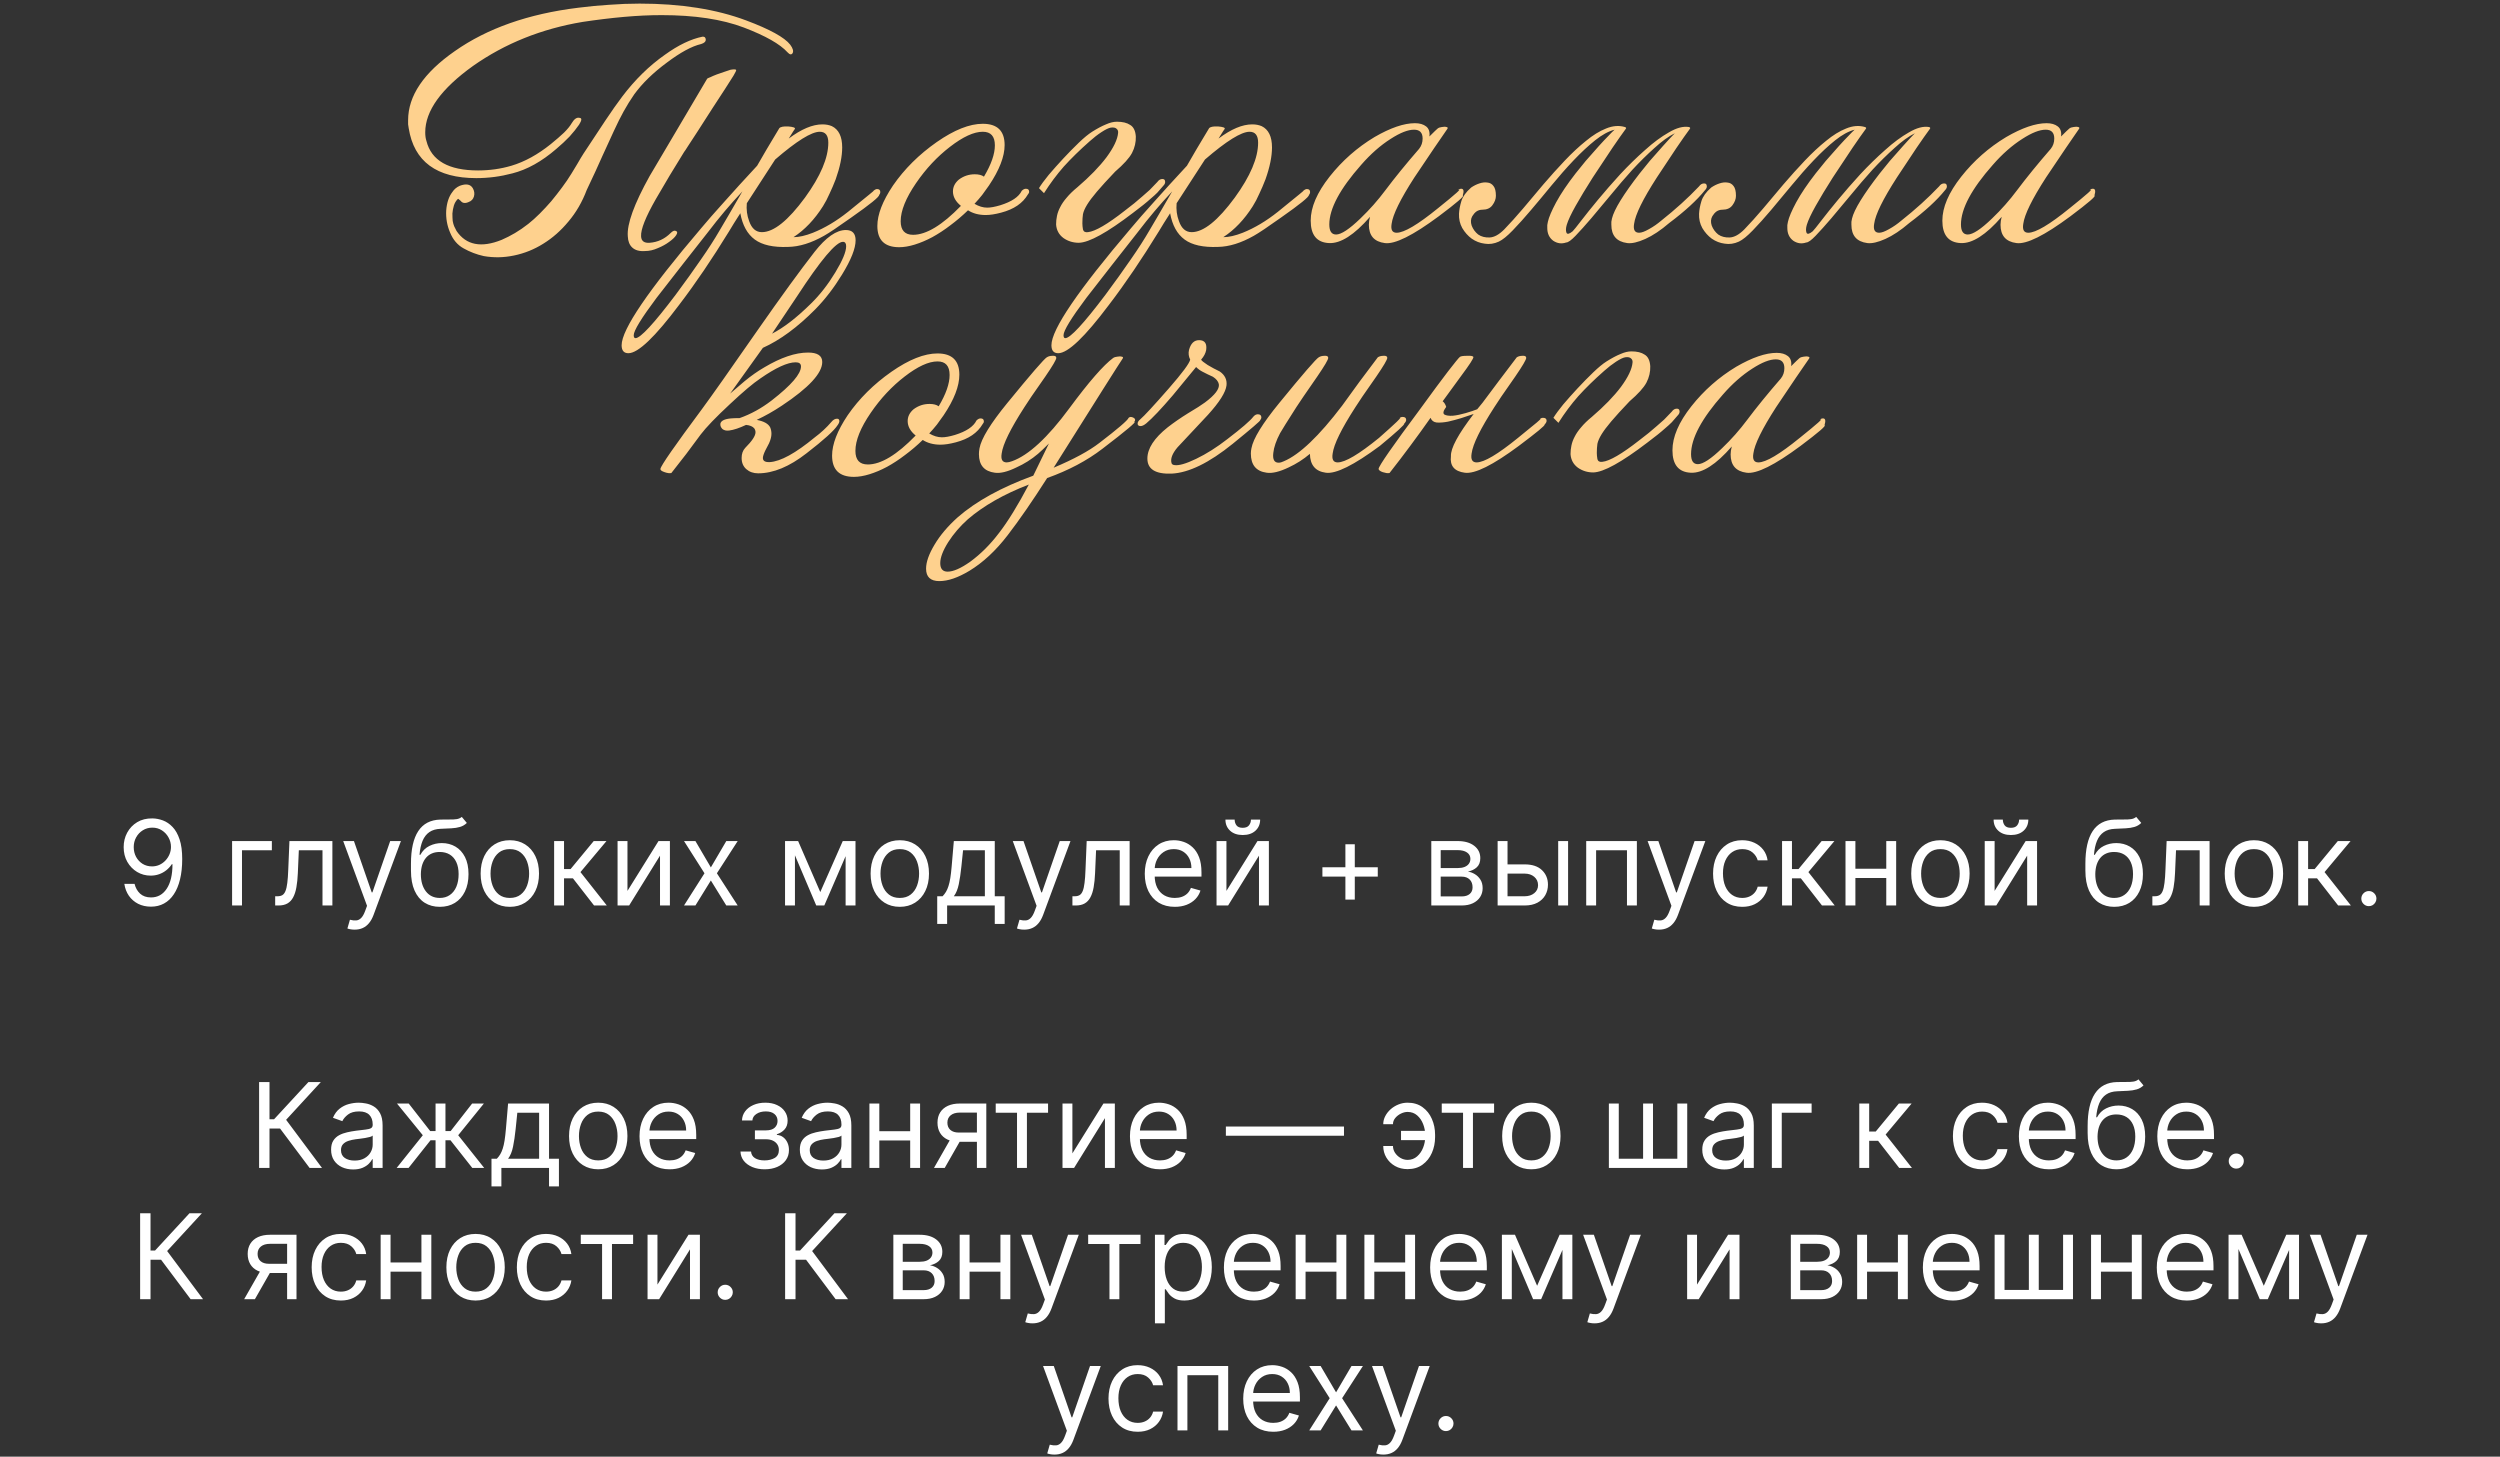
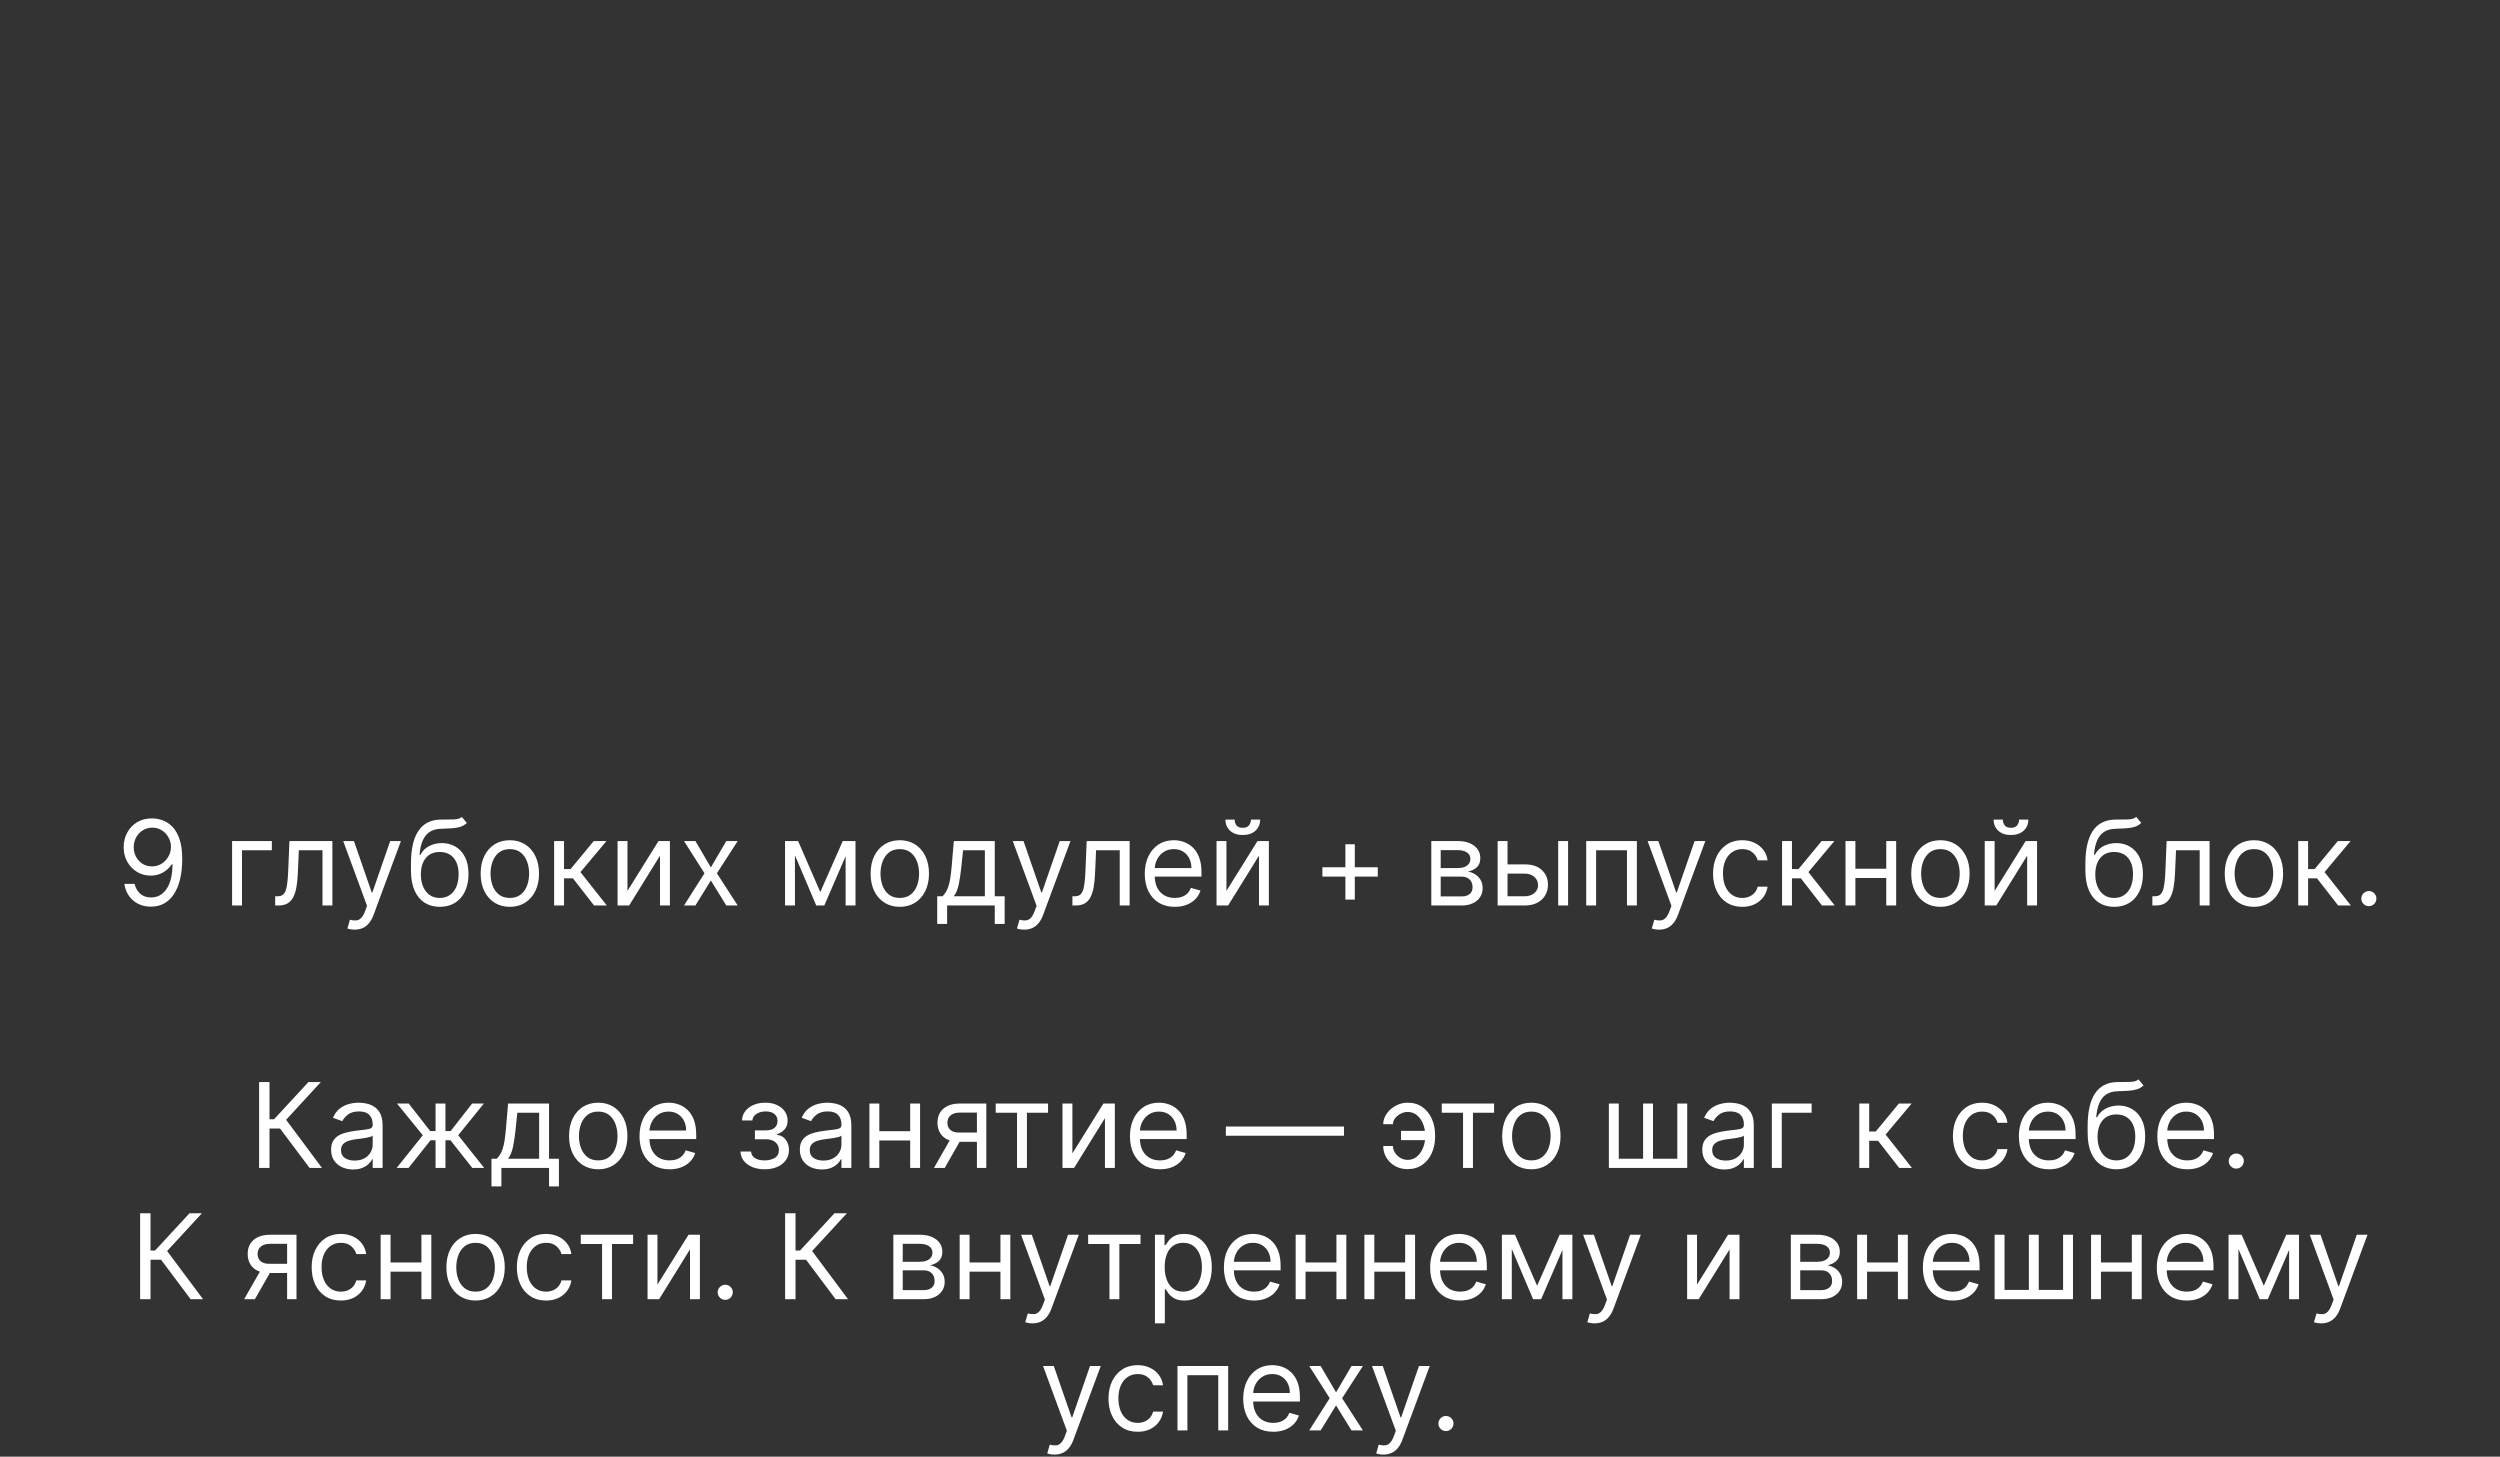
<svg xmlns="http://www.w3.org/2000/svg" width="381" height="222" viewBox="0 0 381 222" fill="none">
  <rect x="0" y="0" width="381" height="222" fill="#333333" stroke="none" />
  <path d="M23.218 124.726C23.755 124.73 24.292 124.833 24.829 125.033C25.366 125.233 25.856 125.566 26.299 126.03C26.742 126.49 27.098 127.119 27.366 127.916C27.635 128.713 27.769 129.712 27.769 130.914C27.769 132.077 27.658 133.11 27.437 134.014C27.22 134.913 26.904 135.672 26.491 136.289C26.082 136.907 25.583 137.376 24.995 137.696C24.411 138.015 23.751 138.175 23.014 138.175C22.28 138.175 21.626 138.03 21.051 137.74C20.48 137.446 20.011 137.039 19.645 136.52C19.283 135.995 19.05 135.388 18.948 134.698H20.508C20.648 135.299 20.928 135.795 21.345 136.187C21.767 136.575 22.323 136.769 23.014 136.769C24.023 136.769 24.82 136.328 25.404 135.446C25.992 134.564 26.286 133.317 26.286 131.706H26.184C25.945 132.064 25.662 132.373 25.334 132.633C25.006 132.893 24.641 133.093 24.241 133.234C23.84 133.375 23.414 133.445 22.962 133.445C22.212 133.445 21.524 133.26 20.898 132.889C20.276 132.514 19.777 132 19.402 131.348C19.031 130.692 18.846 129.942 18.846 129.098C18.846 128.297 19.025 127.564 19.383 126.9C19.745 126.23 20.252 125.698 20.904 125.301C21.56 124.905 22.332 124.713 23.218 124.726ZM23.218 126.132C22.681 126.132 22.197 126.267 21.767 126.535C21.341 126.799 21.002 127.157 20.751 127.609C20.504 128.056 20.38 128.553 20.38 129.098C20.38 129.644 20.499 130.14 20.738 130.588C20.981 131.031 21.311 131.385 21.729 131.649C22.151 131.909 22.63 132.039 23.167 132.039C23.572 132.039 23.949 131.96 24.298 131.802C24.648 131.64 24.952 131.421 25.212 131.144C25.477 130.863 25.683 130.545 25.832 130.191C25.982 129.833 26.056 129.461 26.056 129.073C26.056 128.561 25.933 128.082 25.685 127.635C25.442 127.187 25.106 126.825 24.675 126.548C24.249 126.271 23.764 126.132 23.218 126.132ZM41.431 128.178V129.584H36.879V137.996H35.371V128.178H41.431ZM41.937 137.996V136.59H42.295C42.589 136.59 42.834 136.532 43.03 136.417C43.226 136.298 43.384 136.091 43.503 135.797C43.627 135.499 43.721 135.086 43.784 134.557C43.853 134.025 43.902 133.347 43.931 132.525L44.11 128.178H50.656V137.996H49.147V129.584H45.542L45.389 133.087C45.355 133.892 45.282 134.602 45.172 135.216C45.065 135.825 44.901 136.336 44.679 136.75C44.462 137.163 44.172 137.474 43.81 137.683C43.448 137.892 42.994 137.996 42.449 137.996H41.937ZM54.044 141.678C53.788 141.678 53.56 141.657 53.36 141.614C53.159 141.576 53.021 141.537 52.944 141.499L53.328 140.169C53.694 140.263 54.018 140.297 54.299 140.272C54.581 140.246 54.83 140.12 55.047 139.895C55.269 139.673 55.471 139.313 55.654 138.814L55.936 138.047L52.305 128.178H53.941L56.652 136.002H56.754L59.464 128.178H61.1L56.933 139.428C56.745 139.935 56.513 140.355 56.236 140.687C55.959 141.024 55.637 141.273 55.271 141.435C54.909 141.597 54.5 141.678 54.044 141.678ZM70.379 124.496L71.146 125.417C70.847 125.706 70.502 125.909 70.11 126.024C69.718 126.139 69.275 126.209 68.781 126.235C68.286 126.26 67.737 126.286 67.131 126.311C66.45 126.337 65.885 126.503 65.438 126.81C64.99 127.117 64.645 127.56 64.402 128.14C64.159 128.719 64.004 129.431 63.935 130.275H64.063C64.396 129.661 64.856 129.209 65.444 128.919C66.032 128.63 66.663 128.485 67.336 128.485C68.103 128.485 68.793 128.664 69.407 129.022C70.021 129.38 70.506 129.91 70.864 130.613C71.222 131.316 71.401 132.184 71.401 133.215C71.401 134.242 71.218 135.128 70.852 135.874C70.489 136.62 69.98 137.195 69.324 137.6C68.672 138 67.907 138.201 67.029 138.201C66.151 138.201 65.382 137.994 64.722 137.581C64.061 137.163 63.548 136.545 63.181 135.727C62.815 134.904 62.631 133.888 62.631 132.678V131.63C62.631 129.444 63.002 127.786 63.744 126.657C64.489 125.527 65.61 124.944 67.106 124.905C67.634 124.888 68.105 124.884 68.519 124.892C68.932 124.901 69.292 124.882 69.599 124.835C69.906 124.788 70.165 124.675 70.379 124.496ZM67.029 136.846C67.621 136.846 68.131 136.696 68.557 136.398C68.987 136.1 69.317 135.68 69.548 135.139C69.778 134.593 69.893 133.952 69.893 133.215C69.893 132.499 69.776 131.89 69.541 131.387C69.311 130.884 68.981 130.5 68.55 130.236C68.12 129.972 67.604 129.84 67.004 129.84C66.565 129.84 66.171 129.914 65.821 130.064C65.472 130.213 65.173 130.432 64.926 130.722C64.679 131.012 64.487 131.365 64.351 131.783C64.219 132.201 64.148 132.678 64.14 133.215C64.14 134.314 64.398 135.194 64.913 135.855C65.429 136.515 66.134 136.846 67.029 136.846ZM77.697 138.201C76.811 138.201 76.033 137.99 75.364 137.568C74.7 137.146 74.18 136.556 73.805 135.797C73.434 135.039 73.249 134.152 73.249 133.138C73.249 132.115 73.434 131.223 73.805 130.46C74.18 129.697 74.7 129.105 75.364 128.683C76.033 128.261 76.811 128.05 77.697 128.05C78.584 128.05 79.359 128.261 80.024 128.683C80.693 129.105 81.213 129.697 81.584 130.46C81.959 131.223 82.146 132.115 82.146 133.138C82.146 134.152 81.959 135.039 81.584 135.797C81.213 136.556 80.693 137.146 80.024 137.568C79.359 137.99 78.584 138.201 77.697 138.201ZM77.697 136.846C78.371 136.846 78.925 136.673 79.359 136.328C79.794 135.983 80.116 135.529 80.325 134.966C80.533 134.404 80.638 133.794 80.638 133.138C80.638 132.482 80.533 131.87 80.325 131.304C80.116 130.737 79.794 130.279 79.359 129.929C78.925 129.58 78.371 129.405 77.697 129.405C77.024 129.405 76.47 129.58 76.035 129.929C75.601 130.279 75.279 130.737 75.07 131.304C74.862 131.87 74.757 132.482 74.757 133.138C74.757 133.794 74.862 134.404 75.07 134.966C75.279 135.529 75.601 135.983 76.035 136.328C76.47 136.673 77.024 136.846 77.697 136.846ZM84.449 137.996V128.178H85.958V132.448H86.955L90.483 128.178H92.426L88.463 132.908L92.478 137.996H90.534L87.313 133.854H85.958V137.996H84.449ZM95.626 135.772L100.356 128.178H102.094V137.996H100.586V130.402L95.881 137.996H94.117V128.178H95.626V135.772ZM105.982 128.178L108.335 132.192L110.687 128.178H112.425L109.255 133.087L112.425 137.996H110.687L108.335 134.186L105.982 137.996H104.244L107.363 133.087L104.244 128.178H105.982ZM125.01 135.951L128.436 128.178H129.868L125.623 137.996H124.396L120.229 128.178H121.635L125.01 135.951ZM121.149 128.178V137.996H119.64V128.178H121.149ZM128.871 137.996V128.178H130.379V137.996H128.871ZM137.129 138.201C136.243 138.201 135.465 137.99 134.796 137.568C134.131 137.146 133.611 136.556 133.236 135.797C132.866 135.039 132.68 134.152 132.68 133.138C132.68 132.115 132.866 131.223 133.236 130.46C133.611 129.697 134.131 129.105 134.796 128.683C135.465 128.261 136.243 128.05 137.129 128.05C138.015 128.05 138.791 128.261 139.456 128.683C140.125 129.105 140.645 129.697 141.015 130.46C141.39 131.223 141.578 132.115 141.578 133.138C141.578 134.152 141.39 135.039 141.015 135.797C140.645 136.556 140.125 137.146 139.456 137.568C138.791 137.99 138.015 138.201 137.129 138.201ZM137.129 136.846C137.802 136.846 138.356 136.673 138.791 136.328C139.226 135.983 139.547 135.529 139.756 134.966C139.965 134.404 140.069 133.794 140.069 133.138C140.069 132.482 139.965 131.87 139.756 131.304C139.547 130.737 139.226 130.279 138.791 129.929C138.356 129.58 137.802 129.405 137.129 129.405C136.456 129.405 135.902 129.58 135.467 129.929C135.032 130.279 134.711 130.737 134.502 131.304C134.293 131.87 134.189 132.482 134.189 133.138C134.189 133.794 134.293 134.404 134.502 134.966C134.711 135.529 135.032 135.983 135.467 136.328C135.902 136.673 136.456 136.846 137.129 136.846ZM142.832 140.809V136.59H143.651C143.851 136.381 144.023 136.155 144.168 135.912C144.313 135.669 144.439 135.382 144.545 135.049C144.656 134.713 144.75 134.304 144.827 133.822C144.903 133.336 144.972 132.75 145.031 132.064L145.364 128.178H151.602V136.59H153.111V140.809H151.602V137.996H144.341V140.809H142.832ZM145.364 136.59H150.094V129.584H146.77L146.514 132.064C146.408 133.091 146.276 133.988 146.118 134.755C145.96 135.522 145.709 136.134 145.364 136.59ZM156.085 141.678C155.829 141.678 155.601 141.657 155.401 141.614C155.2 141.576 155.062 141.537 154.985 141.499L155.369 140.169C155.735 140.263 156.059 140.297 156.34 140.272C156.622 140.246 156.871 140.12 157.088 139.895C157.31 139.673 157.512 139.313 157.695 138.814L157.977 138.047L154.346 128.178H155.982L158.693 136.002H158.795L161.505 128.178H163.142L158.974 139.428C158.786 139.935 158.554 140.355 158.277 140.687C158 141.024 157.678 141.273 157.312 141.435C156.95 141.597 156.541 141.678 156.085 141.678ZM163.437 137.996V136.59H163.795C164.089 136.59 164.334 136.532 164.53 136.417C164.726 136.298 164.884 136.091 165.003 135.797C165.127 135.499 165.221 135.086 165.284 134.557C165.353 134.025 165.402 133.347 165.431 132.525L165.61 128.178H172.156V137.996H170.647V129.584H167.042L166.889 133.087C166.855 133.892 166.782 134.602 166.672 135.216C166.565 135.825 166.401 136.336 166.179 136.75C165.962 137.163 165.672 137.474 165.31 137.683C164.948 137.892 164.494 137.996 163.949 137.996H163.437ZM179.04 138.201C178.094 138.201 177.278 137.992 176.592 137.574C175.91 137.152 175.384 136.564 175.013 135.81C174.647 135.051 174.463 134.169 174.463 133.164C174.463 132.158 174.647 131.272 175.013 130.505C175.384 129.733 175.9 129.132 176.56 128.702C177.225 128.267 178 128.05 178.887 128.05C179.398 128.05 179.903 128.135 180.402 128.306C180.9 128.476 181.354 128.753 181.763 129.137C182.172 129.516 182.498 130.019 182.741 130.645C182.984 131.272 183.105 132.043 183.105 132.959V133.598H175.537V132.294H181.571C181.571 131.74 181.461 131.246 181.239 130.811C181.022 130.377 180.711 130.034 180.306 129.782C179.905 129.531 179.432 129.405 178.887 129.405C178.286 129.405 177.766 129.554 177.327 129.853C176.892 130.147 176.558 130.53 176.324 131.003C176.089 131.476 175.972 131.983 175.972 132.525V133.394C175.972 134.135 176.1 134.764 176.355 135.279C176.615 135.791 176.975 136.181 177.436 136.449C177.896 136.713 178.431 136.846 179.04 136.846C179.436 136.846 179.794 136.79 180.114 136.679C180.438 136.564 180.717 136.394 180.951 136.168C181.186 135.938 181.367 135.652 181.495 135.311L182.952 135.721C182.799 136.215 182.541 136.65 182.179 137.025C181.816 137.395 181.369 137.685 180.836 137.894C180.304 138.098 179.705 138.201 179.04 138.201ZM186.909 135.772L191.639 128.178H193.377V137.996H191.869V130.402L187.164 137.996H185.4V128.178H186.909V135.772ZM190.642 124.905H192.048C192.048 125.596 191.809 126.16 191.332 126.599C190.855 127.038 190.207 127.257 189.389 127.257C188.583 127.257 187.942 127.038 187.465 126.599C186.992 126.16 186.755 125.596 186.755 124.905H188.162C188.162 125.238 188.253 125.529 188.436 125.781C188.624 126.032 188.941 126.158 189.389 126.158C189.836 126.158 190.156 126.032 190.348 125.781C190.544 125.529 190.642 125.238 190.642 124.905ZM205.038 137.101V128.664H206.47V137.101H205.038ZM201.535 133.598V132.167H209.973V133.598H201.535ZM218.131 137.996V128.178H222.145C223.202 128.178 224.041 128.417 224.663 128.894C225.286 129.371 225.597 130.002 225.597 130.786C225.597 131.382 225.42 131.845 225.066 132.173C224.712 132.497 224.259 132.716 223.705 132.831C224.067 132.882 224.418 133.01 224.759 133.215C225.104 133.419 225.39 133.701 225.616 134.059C225.842 134.412 225.955 134.847 225.955 135.363C225.955 135.865 225.827 136.315 225.571 136.711C225.315 137.108 224.949 137.421 224.472 137.651C223.994 137.881 223.423 137.996 222.759 137.996H218.131ZM219.562 136.615H222.759C223.278 136.615 223.685 136.492 223.979 136.245C224.273 135.998 224.42 135.661 224.42 135.235C224.42 134.728 224.273 134.329 223.979 134.039C223.685 133.745 223.278 133.598 222.759 133.598H219.562V136.615ZM219.562 132.294H222.145C222.55 132.294 222.897 132.239 223.187 132.128C223.477 132.013 223.698 131.851 223.852 131.642C224.009 131.429 224.088 131.178 224.088 130.888C224.088 130.475 223.915 130.151 223.57 129.917C223.225 129.678 222.75 129.559 222.145 129.559H219.562V132.294ZM229.542 131.732H232.355C233.505 131.732 234.385 132.024 234.994 132.608C235.604 133.191 235.909 133.931 235.909 134.826C235.909 135.414 235.772 135.949 235.499 136.43C235.227 136.907 234.826 137.289 234.298 137.574C233.769 137.855 233.122 137.996 232.355 137.996H228.238V128.178H229.747V136.59H232.355C232.951 136.59 233.441 136.432 233.825 136.117C234.208 135.801 234.4 135.397 234.4 134.902C234.4 134.382 234.208 133.958 233.825 133.63C233.441 133.302 232.951 133.138 232.355 133.138H229.542V131.732ZM237.468 137.996V128.178H238.977V137.996H237.468ZM241.738 137.996V128.178H249.46V137.996H247.951V129.584H243.247V137.996H241.738ZM252.835 141.678C252.579 141.678 252.351 141.657 252.151 141.614C251.95 141.576 251.812 141.537 251.735 141.499L252.119 140.169C252.485 140.263 252.809 140.297 253.09 140.272C253.372 140.246 253.621 140.12 253.838 139.895C254.06 139.673 254.262 139.313 254.445 138.814L254.727 138.047L251.096 128.178H252.732L255.443 136.002H255.545L258.255 128.178H259.892L255.724 139.428C255.536 139.935 255.304 140.355 255.027 140.687C254.75 141.024 254.428 141.273 254.062 141.435C253.7 141.597 253.291 141.678 252.835 141.678ZM265.52 138.201C264.599 138.201 263.807 137.983 263.142 137.549C262.477 137.114 261.966 136.515 261.608 135.752C261.25 134.99 261.071 134.118 261.071 133.138C261.071 132.141 261.254 131.261 261.621 130.498C261.991 129.731 262.507 129.132 263.167 128.702C263.832 128.267 264.608 128.05 265.494 128.05C266.184 128.05 266.807 128.178 267.361 128.434C267.915 128.689 268.368 129.047 268.722 129.507C269.076 129.968 269.295 130.505 269.381 131.118H267.872C267.757 130.671 267.501 130.275 267.105 129.929C266.713 129.58 266.184 129.405 265.52 129.405C264.932 129.405 264.416 129.559 263.973 129.865C263.534 130.168 263.191 130.596 262.944 131.15C262.701 131.7 262.579 132.346 262.579 133.087C262.579 133.846 262.699 134.506 262.937 135.069C263.18 135.631 263.521 136.068 263.96 136.379C264.403 136.69 264.923 136.846 265.52 136.846C265.912 136.846 266.268 136.777 266.587 136.641C266.907 136.505 267.177 136.309 267.399 136.053C267.621 135.797 267.778 135.49 267.872 135.132H269.381C269.295 135.712 269.084 136.234 268.748 136.699C268.415 137.159 267.974 137.525 267.425 137.798C266.879 138.066 266.244 138.201 265.52 138.201ZM271.586 137.996V128.178H273.094V132.448H274.091L277.62 128.178H279.563L275.6 132.908L279.614 137.996H277.671L274.449 133.854H273.094V137.996H271.586ZM287.825 132.397V133.803H282.404V132.397H287.825ZM282.762 128.178V137.996H281.254V128.178H282.762ZM288.975 128.178V137.996H287.467V128.178H288.975ZM295.719 138.201C294.833 138.201 294.055 137.99 293.386 137.568C292.721 137.146 292.201 136.556 291.826 135.797C291.455 135.039 291.27 134.152 291.27 133.138C291.27 132.115 291.455 131.223 291.826 130.46C292.201 129.697 292.721 129.105 293.386 128.683C294.055 128.261 294.833 128.05 295.719 128.05C296.605 128.05 297.381 128.261 298.046 128.683C298.715 129.105 299.235 129.697 299.605 130.46C299.98 131.223 300.168 132.115 300.168 133.138C300.168 134.152 299.98 135.039 299.605 135.797C299.235 136.556 298.715 137.146 298.046 137.568C297.381 137.99 296.605 138.201 295.719 138.201ZM295.719 136.846C296.392 136.846 296.946 136.673 297.381 136.328C297.816 135.983 298.137 135.529 298.346 134.966C298.555 134.404 298.659 133.794 298.659 133.138C298.659 132.482 298.555 131.87 298.346 131.304C298.137 130.737 297.816 130.279 297.381 129.929C296.946 129.58 296.392 129.405 295.719 129.405C295.046 129.405 294.492 129.58 294.057 129.929C293.622 130.279 293.301 130.737 293.092 131.304C292.883 131.87 292.779 132.482 292.779 133.138C292.779 133.794 292.883 134.404 293.092 134.966C293.301 135.529 293.622 135.983 294.057 136.328C294.492 136.673 295.046 136.846 295.719 136.846ZM303.979 135.772L308.709 128.178H310.448V137.996H308.939V130.402L304.235 137.996H302.471V128.178H303.979V135.772ZM307.712 124.905H309.118C309.118 125.596 308.88 126.16 308.402 126.599C307.925 127.038 307.277 127.257 306.459 127.257C305.654 127.257 305.012 127.038 304.535 126.599C304.062 126.16 303.826 125.596 303.826 124.905H305.232C305.232 125.238 305.324 125.529 305.507 125.781C305.694 126.032 306.012 126.158 306.459 126.158C306.907 126.158 307.226 126.032 307.418 125.781C307.614 125.529 307.712 125.238 307.712 124.905ZM325.56 124.496L326.327 125.417C326.029 125.706 325.684 125.909 325.292 126.024C324.9 126.139 324.456 126.209 323.962 126.235C323.468 126.26 322.918 126.286 322.313 126.311C321.631 126.337 321.067 126.503 320.619 126.81C320.172 127.117 319.827 127.56 319.584 128.14C319.341 128.719 319.185 129.431 319.117 130.275H319.245C319.577 129.661 320.037 129.209 320.626 128.919C321.214 128.63 321.844 128.485 322.518 128.485C323.285 128.485 323.975 128.664 324.589 129.022C325.202 129.38 325.688 129.91 326.046 130.613C326.404 131.316 326.583 132.184 326.583 133.215C326.583 134.242 326.4 135.128 326.033 135.874C325.671 136.62 325.162 137.195 324.506 137.6C323.854 138 323.089 138.201 322.211 138.201C321.333 138.201 320.564 137.994 319.903 137.581C319.243 137.163 318.729 136.545 318.363 135.727C317.996 134.904 317.813 133.888 317.813 132.678V131.63C317.813 129.444 318.184 127.786 318.925 126.657C319.671 125.527 320.792 124.944 322.287 124.905C322.816 124.888 323.287 124.884 323.7 124.892C324.113 124.901 324.474 124.882 324.78 124.835C325.087 124.788 325.347 124.675 325.56 124.496ZM322.211 136.846C322.803 136.846 323.312 136.696 323.738 136.398C324.169 136.1 324.499 135.68 324.729 135.139C324.959 134.593 325.074 133.952 325.074 133.215C325.074 132.499 324.957 131.89 324.723 131.387C324.493 130.884 324.162 130.5 323.732 130.236C323.302 129.972 322.786 129.84 322.185 129.84C321.746 129.84 321.352 129.914 321.003 130.064C320.653 130.213 320.355 130.432 320.108 130.722C319.861 131.012 319.669 131.365 319.532 131.783C319.4 132.201 319.33 132.678 319.322 133.215C319.322 134.314 319.579 135.194 320.095 135.855C320.611 136.515 321.316 136.846 322.211 136.846ZM328.021 137.996V136.59H328.379C328.673 136.59 328.918 136.532 329.114 136.417C329.31 136.298 329.468 136.091 329.587 135.797C329.711 135.499 329.805 135.086 329.868 134.557C329.937 134.025 329.986 133.347 330.015 132.525L330.194 128.178H336.74V137.996H335.231V129.584H331.626L331.473 133.087C331.439 133.892 331.366 134.602 331.256 135.216C331.149 135.825 330.985 136.336 330.763 136.75C330.546 137.163 330.256 137.474 329.894 137.683C329.532 137.892 329.078 137.996 328.532 137.996H328.021ZM343.496 138.201C342.61 138.201 341.832 137.99 341.163 137.568C340.498 137.146 339.979 136.556 339.604 135.797C339.233 135.039 339.047 134.152 339.047 133.138C339.047 132.115 339.233 131.223 339.604 130.46C339.979 129.697 340.498 129.105 341.163 128.683C341.832 128.261 342.61 128.05 343.496 128.05C344.383 128.05 345.158 128.261 345.823 128.683C346.492 129.105 347.012 129.697 347.383 130.46C347.758 131.223 347.945 132.115 347.945 133.138C347.945 134.152 347.758 135.039 347.383 135.797C347.012 136.556 346.492 137.146 345.823 137.568C345.158 137.99 344.383 138.201 343.496 138.201ZM343.496 136.846C344.17 136.846 344.724 136.673 345.158 136.328C345.593 135.983 345.915 135.529 346.123 134.966C346.332 134.404 346.437 133.794 346.437 133.138C346.437 132.482 346.332 131.87 346.123 131.304C345.915 130.737 345.593 130.279 345.158 129.929C344.724 129.58 344.17 129.405 343.496 129.405C342.823 129.405 342.269 129.58 341.834 129.929C341.4 130.279 341.078 130.737 340.869 131.304C340.66 131.87 340.556 132.482 340.556 133.138C340.556 133.794 340.66 134.404 340.869 134.966C341.078 135.529 341.4 135.983 341.834 136.328C342.269 136.673 342.823 136.846 343.496 136.846ZM350.248 137.996V128.178H351.756V132.448H352.754L356.282 128.178H358.225L354.262 132.908L358.276 137.996H356.333L353.112 133.854H351.756V137.996H350.248ZM361.015 138.098C360.7 138.098 360.429 137.985 360.203 137.76C359.978 137.534 359.865 137.263 359.865 136.948C359.865 136.632 359.978 136.362 360.203 136.136C360.429 135.91 360.7 135.797 361.015 135.797C361.331 135.797 361.601 135.91 361.827 136.136C362.053 136.362 362.166 136.632 362.166 136.948C362.166 137.157 362.113 137.348 362.006 137.523C361.904 137.698 361.765 137.838 361.591 137.945C361.42 138.047 361.228 138.098 361.015 138.098ZM47.183 177.996L42.683 171.988H41.072V177.996H39.487V164.905H41.072V170.581H41.762L47.004 164.905H48.896L43.603 170.658L49.075 177.996H47.183ZM53.808 178.226C53.186 178.226 52.621 178.109 52.114 177.875C51.607 177.636 51.204 177.293 50.906 176.846C50.608 176.394 50.459 175.848 50.459 175.209C50.459 174.647 50.569 174.191 50.791 173.841C51.013 173.488 51.309 173.211 51.679 173.01C52.05 172.81 52.459 172.661 52.907 172.563C53.358 172.461 53.812 172.38 54.268 172.32C54.865 172.243 55.349 172.186 55.719 172.147C56.094 172.105 56.367 172.034 56.537 171.936C56.712 171.838 56.799 171.668 56.799 171.425V171.374C56.799 170.743 56.627 170.253 56.282 169.904C55.941 169.554 55.423 169.38 54.728 169.38C54.008 169.38 53.444 169.537 53.035 169.853C52.625 170.168 52.338 170.505 52.172 170.863L50.74 170.351C50.995 169.755 51.336 169.29 51.763 168.958C52.193 168.621 52.662 168.387 53.169 168.255C53.68 168.118 54.183 168.05 54.677 168.05C54.993 168.05 55.355 168.088 55.764 168.165C56.177 168.238 56.576 168.389 56.959 168.619C57.347 168.849 57.669 169.196 57.924 169.661C58.18 170.125 58.308 170.748 58.308 171.527V177.996H56.799V176.667H56.723C56.62 176.88 56.45 177.108 56.211 177.35C55.973 177.593 55.655 177.8 55.259 177.971C54.863 178.141 54.379 178.226 53.808 178.226ZM54.038 176.871C54.635 176.871 55.138 176.754 55.547 176.52C55.96 176.285 56.271 175.983 56.48 175.612C56.693 175.241 56.799 174.851 56.799 174.442V173.061C56.736 173.138 56.595 173.208 56.378 173.272C56.164 173.332 55.917 173.385 55.636 173.432C55.359 173.475 55.089 173.513 54.824 173.547C54.564 173.577 54.353 173.603 54.191 173.624C53.799 173.675 53.433 173.758 53.092 173.873C52.755 173.984 52.483 174.152 52.274 174.378C52.069 174.6 51.967 174.902 51.967 175.286C51.967 175.81 52.161 176.206 52.549 176.475C52.941 176.739 53.437 176.871 54.038 176.871ZM60.448 177.996L64.436 173.01L60.499 168.178H62.289L65.561 172.371H66.379V168.178H67.888V172.371H68.681L71.953 168.178H73.743L69.831 173.01L73.794 177.996H71.979L68.655 173.777H67.888V177.996H66.379V173.777H65.612L62.263 177.996H60.448ZM74.902 180.809V176.59H75.72C75.92 176.381 76.093 176.155 76.238 175.912C76.382 175.669 76.508 175.382 76.615 175.049C76.726 174.713 76.819 174.304 76.896 173.822C76.973 173.336 77.041 172.75 77.101 172.064L77.433 168.178H83.672V176.59H85.18V180.809H83.672V177.996H76.41V180.809H74.902ZM77.433 176.59H82.163V169.584H78.839L78.584 172.064C78.477 173.091 78.345 173.988 78.187 174.755C78.03 175.522 77.778 176.134 77.433 176.59ZM91.171 178.201C90.285 178.201 89.507 177.99 88.838 177.568C88.173 177.146 87.653 176.556 87.278 175.797C86.908 175.039 86.722 174.152 86.722 173.138C86.722 172.115 86.908 171.223 87.278 170.46C87.653 169.697 88.173 169.105 88.838 168.683C89.507 168.261 90.285 168.05 91.171 168.05C92.057 168.05 92.833 168.261 93.498 168.683C94.167 169.105 94.687 169.697 95.057 170.46C95.432 171.223 95.62 172.115 95.62 173.138C95.62 174.152 95.432 175.039 95.057 175.797C94.687 176.556 94.167 177.146 93.498 177.568C92.833 177.99 92.057 178.201 91.171 178.201ZM91.171 176.846C91.844 176.846 92.398 176.673 92.833 176.328C93.268 175.983 93.589 175.529 93.798 174.966C94.007 174.404 94.111 173.794 94.111 173.138C94.111 172.482 94.007 171.87 93.798 171.304C93.589 170.737 93.268 170.279 92.833 169.929C92.398 169.58 91.844 169.405 91.171 169.405C90.498 169.405 89.944 169.58 89.509 169.929C89.075 170.279 88.753 170.737 88.544 171.304C88.335 171.87 88.231 172.482 88.231 173.138C88.231 173.794 88.335 174.404 88.544 174.966C88.753 175.529 89.075 175.983 89.509 176.328C89.944 176.673 90.498 176.846 91.171 176.846ZM102.039 178.201C101.093 178.201 100.277 177.992 99.591 177.574C98.909 177.152 98.383 176.564 98.012 175.81C97.646 175.051 97.462 174.169 97.462 173.164C97.462 172.158 97.646 171.272 98.012 170.505C98.383 169.733 98.898 169.132 99.559 168.702C100.224 168.267 100.999 168.05 101.886 168.05C102.397 168.05 102.902 168.135 103.401 168.306C103.899 168.476 104.353 168.753 104.762 169.137C105.171 169.516 105.497 170.019 105.74 170.645C105.983 171.272 106.104 172.043 106.104 172.959V173.598H98.536V172.294H104.57C104.57 171.74 104.46 171.246 104.238 170.811C104.021 170.377 103.71 170.034 103.305 169.782C102.904 169.531 102.431 169.405 101.886 169.405C101.285 169.405 100.765 169.554 100.326 169.853C99.891 170.147 99.557 170.53 99.323 171.003C99.088 171.476 98.971 171.983 98.971 172.525V173.394C98.971 174.135 99.099 174.764 99.355 175.279C99.614 175.791 99.975 176.181 100.435 176.449C100.895 176.713 101.43 176.846 102.039 176.846C102.435 176.846 102.793 176.79 103.113 176.679C103.437 176.564 103.716 176.394 103.95 176.168C104.185 175.938 104.366 175.652 104.494 175.311L105.951 175.721C105.798 176.215 105.54 176.65 105.178 177.025C104.815 177.395 104.368 177.685 103.835 177.894C103.303 178.098 102.704 178.201 102.039 178.201ZM112.848 175.49H114.459C114.493 175.934 114.693 176.27 115.06 176.5C115.43 176.73 115.912 176.846 116.504 176.846C117.109 176.846 117.627 176.722 118.058 176.475C118.488 176.223 118.703 175.819 118.703 175.26C118.703 174.932 118.622 174.647 118.46 174.404C118.298 174.157 118.07 173.965 117.776 173.828C117.482 173.692 117.135 173.624 116.734 173.624H115.047V172.269H116.734C117.335 172.269 117.778 172.132 118.064 171.86C118.354 171.587 118.499 171.246 118.499 170.837C118.499 170.398 118.343 170.047 118.032 169.782C117.721 169.514 117.28 169.38 116.709 169.38C116.134 169.38 115.654 169.51 115.271 169.77C114.887 170.025 114.685 170.355 114.663 170.76H113.078C113.095 170.232 113.257 169.765 113.564 169.36C113.871 168.951 114.288 168.632 114.817 168.402C115.345 168.167 115.95 168.05 116.632 168.05C117.323 168.05 117.921 168.172 118.428 168.414C118.94 168.653 119.334 168.979 119.611 169.392C119.892 169.801 120.033 170.266 120.033 170.786C120.033 171.34 119.877 171.787 119.566 172.128C119.255 172.469 118.865 172.712 118.396 172.857V172.959C118.767 172.985 119.089 173.104 119.362 173.317C119.639 173.526 119.854 173.801 120.007 174.142C120.161 174.478 120.237 174.851 120.237 175.26C120.237 175.857 120.078 176.377 119.758 176.82C119.438 177.259 118.999 177.6 118.441 177.843C117.883 178.081 117.246 178.201 116.53 178.201C115.835 178.201 115.213 178.088 114.663 177.862C114.114 177.632 113.677 177.314 113.353 176.909C113.033 176.5 112.865 176.027 112.848 175.49ZM125.245 178.226C124.623 178.226 124.059 178.109 123.552 177.875C123.044 177.636 122.642 177.293 122.343 176.846C122.045 176.394 121.896 175.848 121.896 175.209C121.896 174.647 122.007 174.191 122.228 173.841C122.45 173.488 122.746 173.211 123.117 173.01C123.488 172.81 123.897 172.661 124.344 172.563C124.796 172.461 125.25 172.38 125.706 172.32C126.302 172.243 126.786 172.186 127.157 172.147C127.532 172.105 127.804 172.034 127.975 171.936C128.15 171.838 128.237 171.668 128.237 171.425V171.374C128.237 170.743 128.064 170.253 127.719 169.904C127.378 169.554 126.861 169.38 126.166 169.38C125.446 169.38 124.881 169.537 124.472 169.853C124.063 170.168 123.775 170.505 123.609 170.863L122.177 170.351C122.433 169.755 122.774 169.29 123.2 168.958C123.63 168.621 124.099 168.387 124.606 168.255C125.118 168.118 125.62 168.05 126.115 168.05C126.43 168.05 126.792 168.088 127.201 168.165C127.615 168.238 128.013 168.389 128.397 168.619C128.785 168.849 129.106 169.196 129.362 169.661C129.618 170.125 129.745 170.748 129.745 171.527V177.996H128.237V176.667H128.16C128.058 176.88 127.888 177.108 127.649 177.35C127.41 177.593 127.093 177.8 126.696 177.971C126.3 178.141 125.816 178.226 125.245 178.226ZM125.476 176.871C126.072 176.871 126.575 176.754 126.984 176.52C127.397 176.285 127.709 175.983 127.917 175.612C128.13 175.241 128.237 174.851 128.237 174.442V173.061C128.173 173.138 128.032 173.208 127.815 173.272C127.602 173.332 127.355 173.385 127.074 173.432C126.797 173.475 126.526 173.513 126.262 173.547C126.002 173.577 125.791 173.603 125.629 173.624C125.237 173.675 124.87 173.758 124.53 173.873C124.193 173.984 123.92 174.152 123.711 174.378C123.507 174.6 123.405 174.902 123.405 175.286C123.405 175.81 123.598 176.206 123.986 176.475C124.378 176.739 124.875 176.871 125.476 176.871ZM139.07 172.397V173.803H133.649V172.397H139.07ZM134.007 168.178V177.996H132.499V168.178H134.007ZM140.22 168.178V177.996H138.712V168.178H140.22ZM148.882 177.996V169.559H146.274C145.686 169.559 145.223 169.695 144.887 169.968C144.55 170.24 144.382 170.615 144.382 171.093C144.382 171.561 144.533 171.93 144.835 172.199C145.142 172.467 145.562 172.601 146.095 172.601H149.265V174.007H146.095C145.43 174.007 144.857 173.89 144.375 173.656C143.894 173.422 143.523 173.087 143.263 172.652C143.003 172.213 142.873 171.694 142.873 171.093C142.873 170.488 143.009 169.968 143.282 169.533C143.555 169.098 143.945 168.764 144.452 168.529C144.963 168.295 145.571 168.178 146.274 168.178H150.313V177.996H148.882ZM142.336 177.996L145.123 173.113H146.759L143.973 177.996H142.336ZM151.747 169.584V168.178H159.724V169.584H156.503V177.996H154.994V169.584H151.747ZM163.433 175.772L168.163 168.178H169.902V177.996H168.393V170.402L163.689 177.996H161.925V168.178H163.433V175.772ZM176.781 178.201C175.835 178.201 175.019 177.992 174.333 177.574C173.651 177.152 173.125 176.564 172.754 175.81C172.388 175.051 172.205 174.169 172.205 173.164C172.205 172.158 172.388 171.272 172.754 170.505C173.125 169.733 173.641 169.132 174.301 168.702C174.966 168.267 175.742 168.05 176.628 168.05C177.139 168.05 177.644 168.135 178.143 168.306C178.641 168.476 179.095 168.753 179.504 169.137C179.913 169.516 180.239 170.019 180.482 170.645C180.725 171.272 180.847 172.043 180.847 172.959V173.598H173.278V172.294H179.313C179.313 171.74 179.202 171.246 178.98 170.811C178.763 170.377 178.452 170.034 178.047 169.782C177.646 169.531 177.173 169.405 176.628 169.405C176.027 169.405 175.507 169.554 175.068 169.853C174.634 170.147 174.299 170.53 174.065 171.003C173.83 171.476 173.713 171.983 173.713 172.525V173.394C173.713 174.135 173.841 174.764 174.097 175.279C174.357 175.791 174.717 176.181 175.177 176.449C175.637 176.713 176.172 176.846 176.781 176.846C177.178 176.846 177.536 176.79 177.855 176.679C178.179 176.564 178.458 176.394 178.693 176.168C178.927 175.938 179.108 175.652 179.236 175.311L180.693 175.721C180.54 176.215 180.282 176.65 179.92 177.025C179.558 177.395 179.11 177.685 178.578 177.894C178.045 178.098 177.446 178.201 176.781 178.201ZM204.823 171.681V173.087H186.823V171.681H204.823ZM214.514 169.456C214.173 169.461 213.83 169.548 213.484 169.718C213.144 169.889 212.858 170.115 212.628 170.396C212.402 170.673 212.289 170.982 212.289 171.323H210.806C210.806 170.897 210.908 170.488 211.113 170.096C211.318 169.703 211.592 169.354 211.938 169.047C212.287 168.74 212.683 168.498 213.127 168.319C213.574 168.14 214.036 168.05 214.514 168.05C215.408 168.05 216.167 168.276 216.789 168.728C217.416 169.179 217.891 169.776 218.215 170.517C218.543 171.259 218.707 172.064 218.707 172.934V173.292C218.707 174.157 218.543 174.962 218.215 175.708C217.891 176.449 217.416 177.046 216.789 177.498C216.167 177.949 215.408 178.175 214.514 178.175C213.798 178.175 213.161 178.017 212.602 177.702C212.044 177.382 211.605 176.956 211.286 176.424C210.966 175.891 210.806 175.299 210.806 174.647H212.289C212.289 175.017 212.394 175.365 212.602 175.689C212.815 176.008 213.09 176.268 213.427 176.468C213.768 176.664 214.13 176.765 214.514 176.769C215.085 176.765 215.57 176.586 215.971 176.232C216.372 175.878 216.676 175.435 216.885 174.902C217.094 174.37 217.198 173.833 217.198 173.292V172.934C217.198 172.38 217.094 171.838 216.885 171.31C216.68 170.777 216.378 170.336 215.977 169.987C215.581 169.637 215.093 169.461 214.514 169.456ZM217.812 172.346V173.752H213.516V172.346H217.812ZM219.722 169.584V168.178H227.699V169.584H224.477V177.996H222.969V169.584H219.722ZM233.378 178.201C232.492 178.201 231.714 177.99 231.045 177.568C230.38 177.146 229.86 176.556 229.485 175.797C229.115 175.039 228.929 174.152 228.929 173.138C228.929 172.115 229.115 171.223 229.485 170.46C229.86 169.697 230.38 169.105 231.045 168.683C231.714 168.261 232.492 168.05 233.378 168.05C234.264 168.05 235.04 168.261 235.705 168.683C236.374 169.105 236.894 169.697 237.264 170.46C237.639 171.223 237.827 172.115 237.827 173.138C237.827 174.152 237.639 175.039 237.264 175.797C236.894 176.556 236.374 177.146 235.705 177.568C235.04 177.99 234.264 178.201 233.378 178.201ZM233.378 176.846C234.051 176.846 234.605 176.673 235.04 176.328C235.475 175.983 235.796 175.529 236.005 174.966C236.214 174.404 236.318 173.794 236.318 173.138C236.318 172.482 236.214 171.87 236.005 171.304C235.796 170.737 235.475 170.279 235.04 169.929C234.605 169.58 234.051 169.405 233.378 169.405C232.705 169.405 232.151 169.58 231.716 169.929C231.282 170.279 230.96 170.737 230.751 171.304C230.542 171.87 230.438 172.482 230.438 173.138C230.438 173.794 230.542 174.404 230.751 174.966C230.96 175.529 231.282 175.983 231.716 176.328C232.151 176.673 232.705 176.846 233.378 176.846ZM245.192 168.178H246.701V176.59H250.408V168.178H251.917V176.59H255.624V168.178H257.133V177.996H245.192V168.178ZM262.777 178.226C262.155 178.226 261.59 178.109 261.083 177.875C260.576 177.636 260.173 177.293 259.875 176.846C259.576 176.394 259.427 175.848 259.427 175.209C259.427 174.647 259.538 174.191 259.76 173.841C259.981 173.488 260.277 173.211 260.648 173.01C261.019 172.81 261.428 172.661 261.875 172.563C262.327 172.461 262.781 172.38 263.237 172.32C263.834 172.243 264.317 172.186 264.688 172.147C265.063 172.105 265.336 172.034 265.506 171.936C265.681 171.838 265.768 171.668 265.768 171.425V171.374C265.768 170.743 265.596 170.253 265.25 169.904C264.91 169.554 264.392 169.38 263.697 169.38C262.977 169.38 262.412 169.537 262.003 169.853C261.594 170.168 261.307 170.505 261.14 170.863L259.709 170.351C259.964 169.755 260.305 169.29 260.731 168.958C261.162 168.621 261.63 168.387 262.138 168.255C262.649 168.118 263.152 168.05 263.646 168.05C263.961 168.05 264.324 168.088 264.733 168.165C265.146 168.238 265.544 168.389 265.928 168.619C266.316 168.849 266.638 169.196 266.893 169.661C267.149 170.125 267.277 170.748 267.277 171.527V177.996H265.768V176.667H265.691C265.589 176.88 265.419 177.108 265.18 177.35C264.941 177.593 264.624 177.8 264.228 177.971C263.831 178.141 263.348 178.226 262.777 178.226ZM263.007 176.871C263.603 176.871 264.106 176.754 264.515 176.52C264.929 176.285 265.24 175.983 265.449 175.612C265.662 175.241 265.768 174.851 265.768 174.442V173.061C265.704 173.138 265.564 173.208 265.346 173.272C265.133 173.332 264.886 173.385 264.605 173.432C264.328 173.475 264.057 173.513 263.793 173.547C263.533 173.577 263.322 173.603 263.16 173.624C262.768 173.675 262.402 173.758 262.061 173.873C261.724 173.984 261.451 174.152 261.243 174.378C261.038 174.6 260.936 174.902 260.936 175.286C260.936 175.81 261.13 176.206 261.517 176.475C261.91 176.739 262.406 176.871 263.007 176.871ZM276.09 168.178V169.584H271.539V177.996H270.03V168.178H276.09ZM283.354 177.996V168.178H284.863V172.448H285.86L289.388 168.178H291.332L287.369 172.908L291.383 177.996H289.44L286.218 173.854H284.863V177.996H283.354ZM302.073 178.201C301.153 178.201 300.36 177.983 299.696 177.549C299.031 177.114 298.519 176.515 298.161 175.752C297.804 174.99 297.625 174.118 297.625 173.138C297.625 172.141 297.808 171.261 298.174 170.498C298.545 169.731 299.061 169.132 299.721 168.702C300.386 168.267 301.161 168.05 302.048 168.05C302.738 168.05 303.36 168.178 303.914 168.434C304.468 168.689 304.922 169.047 305.276 169.507C305.63 169.968 305.849 170.505 305.934 171.118H304.426C304.311 170.671 304.055 170.275 303.659 169.929C303.267 169.58 302.738 169.405 302.073 169.405C301.485 169.405 300.97 169.559 300.527 169.865C300.088 170.168 299.745 170.596 299.497 171.15C299.255 171.7 299.133 172.346 299.133 173.087C299.133 173.846 299.252 174.506 299.491 175.069C299.734 175.631 300.075 176.068 300.514 176.379C300.957 176.69 301.477 176.846 302.073 176.846C302.465 176.846 302.821 176.777 303.141 176.641C303.46 176.505 303.731 176.309 303.953 176.053C304.174 175.797 304.332 175.49 304.426 175.132H305.934C305.849 175.712 305.638 176.234 305.301 176.699C304.969 177.159 304.528 177.525 303.978 177.798C303.433 178.066 302.798 178.201 302.073 178.201ZM312.256 178.201C311.31 178.201 310.494 177.992 309.808 177.574C309.126 177.152 308.6 176.564 308.229 175.81C307.862 175.051 307.679 174.169 307.679 173.164C307.679 172.158 307.862 171.272 308.229 170.505C308.6 169.733 309.115 169.132 309.776 168.702C310.441 168.267 311.216 168.05 312.103 168.05C312.614 168.05 313.119 168.135 313.617 168.306C314.116 168.476 314.57 168.753 314.979 169.137C315.388 169.516 315.714 170.019 315.957 170.645C316.2 171.272 316.321 172.043 316.321 172.959V173.598H308.753V172.294H314.787C314.787 171.74 314.676 171.246 314.455 170.811C314.237 170.377 313.926 170.034 313.522 169.782C313.121 169.531 312.648 169.405 312.103 169.405C311.502 169.405 310.982 169.554 310.543 169.853C310.108 170.147 309.774 170.53 309.539 171.003C309.305 171.476 309.188 171.983 309.188 172.525V173.394C309.188 174.135 309.316 174.764 309.571 175.279C309.831 175.791 310.191 176.181 310.652 176.449C311.112 176.713 311.647 176.846 312.256 176.846C312.652 176.846 313.01 176.79 313.33 176.679C313.654 176.564 313.933 176.394 314.167 176.168C314.402 175.938 314.583 175.652 314.71 175.311L316.168 175.721C316.014 176.215 315.757 176.65 315.394 177.025C315.032 177.395 314.585 177.685 314.052 177.894C313.519 178.098 312.921 178.201 312.256 178.201ZM325.903 164.496L326.67 165.417C326.372 165.706 326.027 165.909 325.634 166.024C325.242 166.139 324.799 166.209 324.305 166.235C323.811 166.26 323.261 166.286 322.656 166.311C321.974 166.337 321.409 166.503 320.962 166.81C320.514 167.117 320.169 167.56 319.926 168.14C319.684 168.719 319.528 169.431 319.46 170.275H319.588C319.92 169.661 320.38 169.209 320.968 168.919C321.556 168.63 322.187 168.485 322.86 168.485C323.627 168.485 324.318 168.664 324.931 169.022C325.545 169.38 326.031 169.91 326.389 170.613C326.747 171.316 326.926 172.184 326.926 173.215C326.926 174.242 326.742 175.128 326.376 175.874C326.014 176.62 325.505 177.195 324.848 177.6C324.196 178 323.431 178.201 322.554 178.201C321.676 178.201 320.907 177.994 320.246 177.581C319.585 177.163 319.072 176.545 318.706 175.727C318.339 174.904 318.156 173.888 318.156 172.678V171.63C318.156 169.444 318.527 167.786 319.268 166.657C320.014 165.527 321.134 164.944 322.63 164.905C323.159 164.888 323.63 164.884 324.043 164.892C324.456 164.901 324.816 164.882 325.123 164.835C325.43 164.788 325.69 164.675 325.903 164.496ZM322.554 176.846C323.146 176.846 323.655 176.696 324.081 176.398C324.512 176.1 324.842 175.68 325.072 175.139C325.302 174.593 325.417 173.952 325.417 173.215C325.417 172.499 325.3 171.89 325.066 171.387C324.835 170.884 324.505 170.5 324.075 170.236C323.644 169.972 323.129 169.84 322.528 169.84C322.089 169.84 321.695 169.914 321.345 170.064C320.996 170.213 320.698 170.432 320.451 170.722C320.203 171.012 320.012 171.365 319.875 171.783C319.743 172.201 319.673 172.678 319.664 173.215C319.664 174.314 319.922 175.194 320.438 175.855C320.953 176.515 321.659 176.846 322.554 176.846ZM333.35 178.201C332.404 178.201 331.588 177.992 330.902 177.574C330.22 177.152 329.693 176.564 329.323 175.81C328.956 175.051 328.773 174.169 328.773 173.164C328.773 172.158 328.956 171.272 329.323 170.505C329.693 169.733 330.209 169.132 330.87 168.702C331.534 168.267 332.31 168.05 333.196 168.05C333.708 168.05 334.213 168.135 334.711 168.306C335.21 168.476 335.664 168.753 336.073 169.137C336.482 169.516 336.808 170.019 337.051 170.645C337.294 171.272 337.415 172.043 337.415 172.959V173.598H329.847V172.294H335.881C335.881 171.74 335.77 171.246 335.549 170.811C335.331 170.377 335.02 170.034 334.615 169.782C334.215 169.531 333.742 169.405 333.196 169.405C332.595 169.405 332.076 169.554 331.637 169.853C331.202 170.147 330.867 170.53 330.633 171.003C330.399 171.476 330.282 171.983 330.282 172.525V173.394C330.282 174.135 330.409 174.764 330.665 175.279C330.925 175.791 331.285 176.181 331.745 176.449C332.206 176.713 332.74 176.846 333.35 176.846C333.746 176.846 334.104 176.79 334.424 176.679C334.747 176.564 335.027 176.394 335.261 176.168C335.495 175.938 335.676 175.652 335.804 175.311L337.262 175.721C337.108 176.215 336.85 176.65 336.488 177.025C336.126 177.395 335.679 177.685 335.146 177.894C334.613 178.098 334.014 178.201 333.35 178.201ZM340.809 178.098C340.494 178.098 340.223 177.985 339.997 177.76C339.772 177.534 339.659 177.263 339.659 176.948C339.659 176.632 339.772 176.362 339.997 176.136C340.223 175.91 340.494 175.797 340.809 175.797C341.125 175.797 341.395 175.91 341.621 176.136C341.847 176.362 341.96 176.632 341.96 176.948C341.96 177.157 341.907 177.348 341.8 177.523C341.698 177.698 341.559 177.838 341.384 177.945C341.214 178.047 341.022 178.098 340.809 178.098ZM29.051 197.996L24.551 191.988H22.94V197.996H21.355V184.905H22.94V190.581H23.63L28.872 184.905H30.764L25.471 190.658L30.943 197.996H29.051ZM43.756 197.996V189.559H41.148C40.56 189.559 40.097 189.695 39.761 189.968C39.424 190.24 39.256 190.615 39.256 191.093C39.256 191.561 39.407 191.93 39.709 192.199C40.016 192.467 40.436 192.601 40.969 192.601H44.139V194.007H40.969C40.304 194.007 39.731 193.89 39.249 193.656C38.768 193.422 38.397 193.087 38.137 192.652C37.877 192.213 37.747 191.694 37.747 191.093C37.747 190.488 37.883 189.968 38.156 189.533C38.429 189.098 38.819 188.764 39.326 188.529C39.837 188.295 40.445 188.178 41.148 188.178H45.188V197.996H43.756ZM37.21 197.996L39.997 193.113H41.633L38.847 197.996H37.21ZM51.946 198.201C51.025 198.201 50.232 197.983 49.568 197.549C48.903 197.114 48.392 196.515 48.034 195.752C47.676 194.99 47.497 194.118 47.497 193.138C47.497 192.141 47.68 191.261 48.046 190.498C48.417 189.731 48.933 189.132 49.593 188.702C50.258 188.267 51.034 188.05 51.92 188.05C52.61 188.05 53.232 188.178 53.786 188.434C54.34 188.689 54.794 189.047 55.148 189.507C55.502 189.968 55.721 190.505 55.806 191.118H54.298C54.183 190.671 53.927 190.275 53.531 189.929C53.139 189.58 52.61 189.405 51.946 189.405C51.357 189.405 50.842 189.559 50.399 189.865C49.96 190.168 49.617 190.596 49.37 191.15C49.127 191.7 49.005 192.346 49.005 193.087C49.005 193.846 49.124 194.506 49.363 195.069C49.606 195.631 49.947 196.068 50.386 196.379C50.829 196.69 51.349 196.846 51.946 196.846C52.337 196.846 52.693 196.777 53.013 196.641C53.333 196.505 53.603 196.309 53.825 196.053C54.046 195.797 54.204 195.49 54.298 195.132H55.806C55.721 195.712 55.51 196.234 55.173 196.699C54.841 197.159 54.4 197.525 53.85 197.798C53.305 198.066 52.67 198.201 51.946 198.201ZM64.583 192.397V193.803H59.162V192.397H64.583ZM59.52 188.178V197.996H58.011V188.178H59.52ZM65.733 188.178V197.996H64.225V188.178H65.733ZM72.477 198.201C71.59 198.201 70.813 197.99 70.144 197.568C69.479 197.146 68.959 196.556 68.584 195.797C68.213 195.039 68.028 194.152 68.028 193.138C68.028 192.115 68.213 191.223 68.584 190.46C68.959 189.697 69.479 189.105 70.144 188.683C70.813 188.261 71.59 188.05 72.477 188.05C73.363 188.05 74.139 188.261 74.803 188.683C75.472 189.105 75.992 189.697 76.363 190.46C76.738 191.223 76.926 192.115 76.926 193.138C76.926 194.152 76.738 195.039 76.363 195.797C75.992 196.556 75.472 197.146 74.803 197.568C74.139 197.99 73.363 198.201 72.477 198.201ZM72.477 196.846C73.15 196.846 73.704 196.673 74.139 196.328C74.573 195.983 74.895 195.529 75.104 194.966C75.313 194.404 75.417 193.794 75.417 193.138C75.417 192.482 75.313 191.87 75.104 191.304C74.895 190.737 74.573 190.279 74.139 189.929C73.704 189.58 73.15 189.405 72.477 189.405C71.803 189.405 71.249 189.58 70.815 189.929C70.38 190.279 70.058 190.737 69.85 191.304C69.641 191.87 69.536 192.482 69.536 193.138C69.536 193.794 69.641 194.404 69.85 194.966C70.058 195.529 70.38 195.983 70.815 196.328C71.249 196.673 71.803 196.846 72.477 196.846ZM83.217 198.201C82.296 198.201 81.504 197.983 80.839 197.549C80.174 197.114 79.663 196.515 79.305 195.752C78.947 194.99 78.768 194.118 78.768 193.138C78.768 192.141 78.951 191.261 79.318 190.498C79.689 189.731 80.204 189.132 80.865 188.702C81.529 188.267 82.305 188.05 83.191 188.05C83.882 188.05 84.504 188.178 85.058 188.434C85.612 188.689 86.066 189.047 86.419 189.507C86.773 189.968 86.993 190.505 87.078 191.118H85.569C85.454 190.671 85.198 190.275 84.802 189.929C84.41 189.58 83.882 189.405 83.217 189.405C82.629 189.405 82.113 189.559 81.67 189.865C81.231 190.168 80.888 190.596 80.641 191.15C80.398 191.7 80.277 192.346 80.277 193.087C80.277 193.846 80.396 194.506 80.635 195.069C80.877 195.631 81.218 196.068 81.657 196.379C82.1 196.69 82.62 196.846 83.217 196.846C83.609 196.846 83.965 196.777 84.284 196.641C84.604 196.505 84.875 196.309 85.096 196.053C85.318 195.797 85.475 195.49 85.569 195.132H87.078C86.993 195.712 86.782 196.234 86.445 196.699C86.113 197.159 85.671 197.525 85.122 197.798C84.576 198.066 83.941 198.201 83.217 198.201ZM88.51 189.584V188.178H96.487V189.584H93.265V197.996H91.757V189.584H88.51ZM100.196 195.772L104.926 188.178H106.665V197.996H105.156V190.402L100.452 197.996H98.687V188.178H100.196V195.772ZM110.527 198.098C110.212 198.098 109.941 197.985 109.715 197.76C109.489 197.534 109.376 197.263 109.376 196.948C109.376 196.632 109.489 196.362 109.715 196.136C109.941 195.91 110.212 195.797 110.527 195.797C110.842 195.797 111.113 195.91 111.339 196.136C111.565 196.362 111.678 196.632 111.678 196.948C111.678 197.157 111.624 197.348 111.518 197.523C111.415 197.698 111.277 197.838 111.102 197.945C110.932 198.047 110.74 198.098 110.527 198.098ZM127.348 197.996L122.848 191.988H121.237V197.996H119.652V184.905H121.237V190.581H121.927L127.169 184.905H129.061L123.768 190.658L129.24 197.996H127.348ZM136.146 197.996V188.178H140.161C141.217 188.178 142.057 188.417 142.679 188.894C143.301 189.371 143.612 190.002 143.612 190.786C143.612 191.382 143.435 191.845 143.082 192.173C142.728 192.497 142.274 192.716 141.72 192.831C142.082 192.882 142.434 193.01 142.775 193.215C143.12 193.419 143.406 193.701 143.631 194.059C143.857 194.412 143.97 194.847 143.97 195.363C143.97 195.865 143.842 196.315 143.587 196.711C143.331 197.108 142.964 197.421 142.487 197.651C142.01 197.881 141.439 197.996 140.774 197.996H136.146ZM137.578 196.615H140.774C141.294 196.615 141.701 196.492 141.995 196.245C142.289 195.998 142.436 195.661 142.436 195.235C142.436 194.728 142.289 194.329 141.995 194.039C141.701 193.745 141.294 193.598 140.774 193.598H137.578V196.615ZM137.578 192.294H140.161C140.565 192.294 140.913 192.239 141.202 192.128C141.492 192.013 141.714 191.851 141.867 191.642C142.025 191.429 142.104 191.178 142.104 190.888C142.104 190.475 141.931 190.151 141.586 189.917C141.241 189.678 140.766 189.559 140.161 189.559H137.578V192.294ZM152.825 192.397V193.803H147.404V192.397H152.825ZM147.762 188.178V197.996H146.254V188.178H147.762ZM153.975 188.178V197.996H152.467V188.178H153.975ZM157.35 201.678C157.095 201.678 156.867 201.657 156.666 201.614C156.466 201.576 156.328 201.537 156.251 201.499L156.634 200.169C157.001 200.263 157.325 200.297 157.606 200.272C157.887 200.246 158.137 200.12 158.354 199.895C158.575 199.673 158.778 199.313 158.961 198.814L159.242 198.047L155.612 188.178H157.248L159.958 196.002H160.061L162.771 188.178H164.407L160.24 199.428C160.052 199.935 159.82 200.355 159.543 200.687C159.266 201.024 158.944 201.273 158.578 201.435C158.215 201.597 157.806 201.678 157.35 201.678ZM165.836 189.584V188.178H173.813V189.584H170.591V197.996H169.083V189.584H165.836ZM176.013 201.678V188.178H177.471V189.738H177.65C177.761 189.567 177.914 189.35 178.11 189.086C178.31 188.817 178.596 188.578 178.967 188.37C179.342 188.157 179.849 188.05 180.488 188.05C181.315 188.05 182.043 188.257 182.674 188.67C183.305 189.083 183.797 189.669 184.151 190.428C184.504 191.186 184.681 192.081 184.681 193.113C184.681 194.152 184.504 195.054 184.151 195.816C183.797 196.575 183.307 197.163 182.68 197.581C182.054 197.994 181.332 198.201 180.513 198.201C179.883 198.201 179.378 198.096 178.999 197.887C178.619 197.674 178.327 197.434 178.123 197.165C177.918 196.892 177.761 196.667 177.65 196.488H177.522V201.678H176.013ZM177.496 193.087C177.496 193.828 177.605 194.483 177.822 195.049C178.04 195.612 178.357 196.053 178.775 196.373C179.192 196.688 179.704 196.846 180.309 196.846C180.94 196.846 181.466 196.679 181.888 196.347C182.314 196.01 182.634 195.559 182.847 194.992C183.064 194.421 183.173 193.786 183.173 193.087C183.173 192.397 183.066 191.775 182.853 191.221C182.644 190.662 182.327 190.221 181.901 189.897C181.479 189.569 180.948 189.405 180.309 189.405C179.695 189.405 179.18 189.561 178.762 189.872C178.344 190.179 178.029 190.609 177.816 191.163C177.603 191.713 177.496 192.354 177.496 193.087ZM191.099 198.201C190.153 198.201 189.337 197.992 188.651 197.574C187.969 197.152 187.442 196.564 187.072 195.81C186.705 195.051 186.522 194.169 186.522 193.164C186.522 192.158 186.705 191.272 187.072 190.505C187.442 189.733 187.958 189.132 188.619 188.702C189.283 188.267 190.059 188.05 190.945 188.05C191.457 188.05 191.962 188.135 192.46 188.306C192.959 188.476 193.413 188.753 193.822 189.137C194.231 189.516 194.557 190.019 194.8 190.645C195.043 191.272 195.164 192.043 195.164 192.959V193.598H187.596V192.294H193.63C193.63 191.74 193.519 191.246 193.298 190.811C193.08 190.377 192.769 190.034 192.364 189.782C191.964 189.531 191.491 189.405 190.945 189.405C190.344 189.405 189.825 189.554 189.386 189.853C188.951 190.147 188.616 190.53 188.382 191.003C188.148 191.476 188.031 191.983 188.031 192.525V193.394C188.031 194.135 188.158 194.764 188.414 195.279C188.674 195.791 189.034 196.181 189.494 196.449C189.955 196.713 190.489 196.846 191.099 196.846C191.495 196.846 191.853 196.79 192.173 196.679C192.496 196.564 192.776 196.394 193.01 196.168C193.244 195.938 193.425 195.652 193.553 195.311L195.011 195.721C194.857 196.215 194.599 196.65 194.237 197.025C193.875 197.395 193.428 197.685 192.895 197.894C192.362 198.098 191.763 198.201 191.099 198.201ZM204.03 192.397V193.803H198.609V192.397H204.03ZM198.967 188.178V197.996H197.459V188.178H198.967ZM205.18 188.178V197.996H203.672V188.178H205.18ZM214.506 192.397V193.803H209.086V192.397H214.506ZM209.444 188.178V197.996H207.935V188.178H209.444ZM215.657 188.178V197.996H214.148V188.178H215.657ZM222.528 198.201C221.582 198.201 220.766 197.992 220.08 197.574C219.398 197.152 218.872 196.564 218.501 195.81C218.135 195.051 217.952 194.169 217.952 193.164C217.952 192.158 218.135 191.272 218.501 190.505C218.872 189.733 219.388 189.132 220.048 188.702C220.713 188.267 221.489 188.05 222.375 188.05C222.886 188.05 223.391 188.135 223.89 188.306C224.388 188.476 224.842 188.753 225.251 189.137C225.661 189.516 225.987 190.019 226.229 190.645C226.472 191.272 226.594 192.043 226.594 192.959V193.598H219.026V192.294H225.06C225.06 191.74 224.949 191.246 224.727 190.811C224.51 190.377 224.199 190.034 223.794 189.782C223.393 189.531 222.92 189.405 222.375 189.405C221.774 189.405 221.254 189.554 220.815 189.853C220.381 190.147 220.046 190.53 219.812 191.003C219.577 191.476 219.46 191.983 219.46 192.525V193.394C219.46 194.135 219.588 194.764 219.844 195.279C220.104 195.791 220.464 196.181 220.924 196.449C221.384 196.713 221.919 196.846 222.528 196.846C222.925 196.846 223.283 196.79 223.602 196.679C223.926 196.564 224.205 196.394 224.44 196.168C224.674 195.938 224.855 195.652 224.983 195.311L226.44 195.721C226.287 196.215 226.029 196.65 225.667 197.025C225.305 197.395 224.857 197.685 224.325 197.894C223.792 198.098 223.193 198.201 222.528 198.201ZM234.258 195.951L237.684 188.178H239.116L234.871 197.996H233.644L229.477 188.178H230.883L234.258 195.951ZM230.397 188.178V197.996H228.888V188.178H230.397ZM238.119 197.996V188.178H239.627V197.996H238.119ZM243.009 201.678C242.753 201.678 242.525 201.657 242.325 201.614C242.124 201.576 241.986 201.537 241.909 201.499L242.293 200.169C242.659 200.263 242.983 200.297 243.264 200.272C243.545 200.246 243.795 200.12 244.012 199.895C244.234 199.673 244.436 199.313 244.619 198.814L244.901 198.047L241.27 188.178H242.906L245.616 196.002H245.719L248.429 188.178H250.065L245.898 199.428C245.71 199.935 245.478 200.355 245.201 200.687C244.924 201.024 244.602 201.273 244.236 201.435C243.874 201.597 243.464 201.678 243.009 201.678ZM258.627 195.772L263.358 188.178H265.096V197.996H263.588V190.402L258.883 197.996H257.119V188.178H258.627V195.772ZM272.922 197.996V188.178H276.936C277.993 188.178 278.832 188.417 279.454 188.894C280.077 189.371 280.388 190.002 280.388 190.786C280.388 191.382 280.211 191.845 279.857 192.173C279.503 192.497 279.05 192.716 278.496 192.831C278.858 192.882 279.209 193.01 279.55 193.215C279.895 193.419 280.181 193.701 280.407 194.059C280.633 194.412 280.746 194.847 280.746 195.363C280.746 195.865 280.618 196.315 280.362 196.711C280.106 197.108 279.74 197.421 279.263 197.651C278.785 197.881 278.214 197.996 277.55 197.996H272.922ZM274.354 196.615H277.55C278.069 196.615 278.476 196.492 278.77 196.245C279.064 195.998 279.211 195.661 279.211 195.235C279.211 194.728 279.064 194.329 278.77 194.039C278.476 193.745 278.069 193.598 277.55 193.598H274.354V196.615ZM274.354 192.294H276.936C277.341 192.294 277.688 192.239 277.978 192.128C278.268 192.013 278.489 191.851 278.643 191.642C278.8 191.429 278.879 191.178 278.879 190.888C278.879 190.475 278.706 190.151 278.361 189.917C278.016 189.678 277.541 189.559 276.936 189.559H274.354V192.294ZM289.6 192.397V193.803H284.18V192.397H289.6ZM284.538 188.178V197.996H283.029V188.178H284.538ZM290.751 188.178V197.996H289.242V188.178H290.751ZM297.622 198.201C296.676 198.201 295.86 197.992 295.174 197.574C294.492 197.152 293.966 196.564 293.595 195.81C293.229 195.051 293.045 194.169 293.045 193.164C293.045 192.158 293.229 191.272 293.595 190.505C293.966 189.733 294.482 189.132 295.142 188.702C295.807 188.267 296.582 188.05 297.469 188.05C297.98 188.05 298.485 188.135 298.984 188.306C299.482 188.476 299.936 188.753 300.345 189.137C300.754 189.516 301.08 190.019 301.323 190.645C301.566 191.272 301.688 192.043 301.688 192.959V193.598H294.119V192.294H300.153C300.153 191.74 300.043 191.246 299.821 190.811C299.604 190.377 299.293 190.034 298.888 189.782C298.487 189.531 298.014 189.405 297.469 189.405C296.868 189.405 296.348 189.554 295.909 189.853C295.474 190.147 295.14 190.53 294.906 191.003C294.671 191.476 294.554 191.983 294.554 192.525V193.394C294.554 194.135 294.682 194.764 294.938 195.279C295.197 195.791 295.558 196.181 296.018 196.449C296.478 196.713 297.013 196.846 297.622 196.846C298.018 196.846 298.376 196.79 298.696 196.679C299.02 196.564 299.299 196.394 299.533 196.168C299.768 195.938 299.949 195.652 300.077 195.311L301.534 195.721C301.381 196.215 301.123 196.65 300.761 197.025C300.398 197.395 299.951 197.685 299.418 197.894C298.886 198.098 298.287 198.201 297.622 198.201ZM303.982 188.178H305.491V196.59H309.198V188.178H310.707V196.59H314.414V188.178H315.923V197.996H303.982V188.178ZM325.249 192.397V193.803H319.828V192.397H325.249ZM320.186 188.178V197.996H318.678V188.178H320.186ZM326.399 188.178V197.996H324.891V188.178H326.399ZM333.271 198.201C332.325 198.201 331.509 197.992 330.822 197.574C330.141 197.152 329.614 196.564 329.244 195.81C328.877 195.051 328.694 194.169 328.694 193.164C328.694 192.158 328.877 191.272 329.244 190.505C329.614 189.733 330.13 189.132 330.79 188.702C331.455 188.267 332.231 188.05 333.117 188.05C333.629 188.05 334.134 188.135 334.632 188.306C335.131 188.476 335.585 188.753 335.994 189.137C336.403 189.516 336.729 190.019 336.972 190.645C337.214 191.272 337.336 192.043 337.336 192.959V193.598H329.768V192.294H335.802C335.802 191.74 335.691 191.246 335.469 190.811C335.252 190.377 334.941 190.034 334.536 189.782C334.136 189.531 333.663 189.405 333.117 189.405C332.516 189.405 331.996 189.554 331.558 189.853C331.123 190.147 330.788 190.53 330.554 191.003C330.32 191.476 330.202 191.983 330.202 192.525V193.394C330.202 194.135 330.33 194.764 330.586 195.279C330.846 195.791 331.206 196.181 331.666 196.449C332.126 196.713 332.661 196.846 333.271 196.846C333.667 196.846 334.025 196.79 334.344 196.679C334.668 196.564 334.947 196.394 335.182 196.168C335.416 195.938 335.597 195.652 335.725 195.311L337.183 195.721C337.029 196.215 336.771 196.65 336.409 197.025C336.047 197.395 335.599 197.685 335.067 197.894C334.534 198.098 333.935 198.201 333.271 198.201ZM345 195.951L348.426 188.178H349.858L345.614 197.996H344.386L340.219 188.178H341.625L345 195.951ZM341.139 188.178V197.996H339.631V188.178H341.139ZM348.861 197.996V188.178H350.369V197.996H348.861ZM353.751 201.678C353.495 201.678 353.267 201.657 353.067 201.614C352.866 201.576 352.728 201.537 352.651 201.499L353.035 200.169C353.401 200.263 353.725 200.297 354.006 200.272C354.288 200.246 354.537 200.12 354.754 199.895C354.976 199.673 355.178 199.313 355.362 198.814L355.643 198.047L352.012 188.178H353.648L356.359 196.002H356.461L359.171 188.178H360.808L356.64 199.428C356.452 199.935 356.22 200.355 355.943 200.687C355.666 201.024 355.344 201.273 354.978 201.435C354.616 201.597 354.207 201.678 353.751 201.678ZM160.699 221.678C160.443 221.678 160.215 221.657 160.015 221.614C159.815 221.576 159.676 221.537 159.6 221.499L159.983 220.169C160.35 220.263 160.673 220.297 160.955 220.272C161.236 220.246 161.485 220.12 161.703 219.895C161.924 219.673 162.127 219.313 162.31 218.814L162.591 218.047L158.96 208.178H160.597L163.307 216.002H163.409L166.119 208.178H167.756L163.588 219.428C163.401 219.935 163.168 220.355 162.891 220.687C162.614 221.024 162.293 221.273 161.926 221.435C161.564 221.597 161.155 221.678 160.699 221.678ZM173.384 218.201C172.464 218.201 171.671 217.983 171.006 217.549C170.341 217.114 169.83 216.515 169.472 215.752C169.114 214.99 168.935 214.118 168.935 213.138C168.935 212.141 169.118 211.261 169.485 210.498C169.856 209.731 170.371 209.132 171.032 208.702C171.696 208.267 172.472 208.05 173.358 208.05C174.049 208.05 174.671 208.178 175.225 208.434C175.779 208.689 176.233 209.047 176.586 209.507C176.94 209.968 177.16 210.505 177.245 211.118H175.736C175.621 210.671 175.366 210.275 174.969 209.929C174.577 209.58 174.049 209.405 173.384 209.405C172.796 209.405 172.28 209.559 171.837 209.865C171.398 210.168 171.055 210.596 170.808 211.15C170.565 211.7 170.444 212.346 170.444 213.087C170.444 213.846 170.563 214.506 170.802 215.069C171.044 215.631 171.385 216.068 171.824 216.379C172.267 216.69 172.787 216.846 173.384 216.846C173.776 216.846 174.132 216.777 174.451 216.641C174.771 216.505 175.042 216.309 175.263 216.053C175.485 215.797 175.642 215.49 175.736 215.132H177.245C177.16 215.712 176.949 216.234 176.612 216.699C176.28 217.159 175.839 217.525 175.289 217.798C174.743 218.066 174.108 218.201 173.384 218.201ZM179.45 217.996V208.178H187.172V217.996H185.663V209.584H180.959V217.996H179.45ZM194.043 218.201C193.097 218.201 192.281 217.992 191.595 217.574C190.913 217.152 190.387 216.564 190.016 215.81C189.65 215.051 189.466 214.169 189.466 213.164C189.466 212.158 189.65 211.272 190.016 210.505C190.387 209.733 190.902 209.132 191.563 208.702C192.228 208.267 193.003 208.05 193.89 208.05C194.401 208.05 194.906 208.135 195.405 208.306C195.903 208.476 196.357 208.753 196.766 209.137C197.175 209.516 197.501 210.019 197.744 210.645C197.987 211.272 198.108 212.043 198.108 212.959V213.598H190.54V212.294H196.574C196.574 211.74 196.464 211.246 196.242 210.811C196.025 210.377 195.714 210.034 195.309 209.782C194.908 209.531 194.435 209.405 193.89 209.405C193.289 209.405 192.769 209.554 192.33 209.853C191.895 210.147 191.561 210.53 191.326 211.003C191.092 211.476 190.975 211.983 190.975 212.525V213.394C190.975 214.135 191.103 214.764 191.358 215.279C191.618 215.791 191.978 216.181 192.439 216.449C192.899 216.713 193.434 216.846 194.043 216.846C194.439 216.846 194.797 216.79 195.117 216.679C195.441 216.564 195.72 216.394 195.954 216.168C196.189 215.938 196.37 215.652 196.498 215.311L197.955 215.721C197.802 216.215 197.544 216.65 197.182 217.025C196.819 217.395 196.372 217.685 195.839 217.894C195.307 218.098 194.708 218.201 194.043 218.201ZM201.264 208.178L203.617 212.192L205.969 208.178H207.708L204.537 213.087L207.708 217.996H205.969L203.617 214.186L201.264 217.996H199.526L202.645 213.087L199.526 208.178H201.264ZM210.832 221.678C210.576 221.678 210.348 221.657 210.148 221.614C209.948 221.576 209.809 221.537 209.732 221.499L210.116 220.169C210.482 220.263 210.806 220.297 211.087 220.272C211.369 220.246 211.618 220.12 211.835 219.895C212.057 219.673 212.259 219.313 212.443 218.814L212.724 218.047L209.093 208.178H210.729L213.44 216.002H213.542L216.252 208.178H217.889L213.721 219.428C213.533 219.935 213.301 220.355 213.024 220.687C212.747 221.024 212.426 221.273 212.059 221.435C211.697 221.597 211.288 221.678 210.832 221.678ZM220.364 218.098C220.049 218.098 219.778 217.985 219.552 217.76C219.326 217.534 219.213 217.263 219.213 216.948C219.213 216.632 219.326 216.362 219.552 216.136C219.778 215.91 220.049 215.797 220.364 215.797C220.679 215.797 220.95 215.91 221.176 216.136C221.402 216.362 221.514 216.632 221.514 216.948C221.514 217.157 221.461 217.348 221.355 217.523C221.252 217.698 221.114 217.838 220.939 217.945C220.769 218.047 220.577 218.098 220.364 218.098Z" fill="white" />
-   <path d="M120.786 8.11C120.606 8.38 120.351 8.335 120.021 7.975C118.881 6.715 116.661 5.455 113.361 4.195C110.031 2.935 105.861 2.305 100.851 2.305C99.021 2.305 97.101 2.395 95.091 2.575C93.081 2.755 90.981 3.01 88.791 3.34C82.521 4.39 76.956 6.625 72.096 10.045C67.236 13.525 64.806 16.9 64.806 20.17C64.806 20.68 64.866 21.115 64.986 21.475C65.736 24.475 68.361 25.975 72.861 25.975C74.631 25.975 76.326 25.735 77.946 25.255C79.956 24.655 81.951 23.56 83.931 21.97C84.741 21.31 85.416 20.725 85.956 20.215C86.496 19.675 86.886 19.195 87.126 18.775C87.516 18.115 87.921 17.845 88.341 17.965C88.701 17.995 88.671 18.34 88.251 19C87.861 19.57 87.381 20.17 86.811 20.8C86.241 21.4 85.566 22.03 84.786 22.69C82.566 24.61 80.331 25.855 78.081 26.425C76.281 26.905 74.451 27.145 72.591 27.145C66.531 27.145 63.096 24.61 62.286 19.54C62.256 19.33 62.226 19.135 62.196 18.955C62.196 18.745 62.196 18.535 62.196 18.325C62.196 14.605 64.566 11.095 69.306 7.795C74.256 4.315 80.526 2.11 88.116 1.18C89.736 0.97 91.311 0.82 92.841 0.73C94.401 0.61 95.946 0.55 97.476 0.55C103.746 0.55 109.161 1.405 113.721 3.115C117.321 4.465 119.556 5.695 120.426 6.805C120.846 7.375 120.966 7.81 120.786 8.11ZM89.421 28.945C88.731 30.775 87.801 32.38 86.631 33.76C85.491 35.14 84.216 36.265 82.806 37.135C81.426 38.005 79.941 38.605 78.351 38.935C76.791 39.265 75.246 39.295 73.716 39.025C72.636 38.785 71.616 38.395 70.656 37.855C69.726 37.345 69.036 36.535 68.586 35.425C68.136 34.375 67.941 33.265 68.001 32.095C68.091 30.895 68.406 29.95 68.946 29.26C69.216 28.84 69.591 28.525 70.071 28.315C71.031 27.955 71.691 28.075 72.051 28.675C72.291 29.095 72.351 29.515 72.231 29.935C72.111 30.355 71.841 30.64 71.421 30.79C70.881 31.03 70.476 30.97 70.206 30.61C70.116 30.55 70.026 30.475 69.936 30.385C69.876 30.295 69.816 30.28 69.756 30.34C69.486 30.61 69.291 30.94 69.171 31.33C69.051 31.72 68.976 32.125 68.946 32.545C68.946 32.935 68.961 33.31 68.991 33.67C69.051 34 69.126 34.27 69.216 34.48C69.276 34.6 69.336 34.72 69.396 34.84C69.456 34.93 69.516 35.05 69.576 35.2C71.046 37.36 73.341 37.81 76.461 36.55C77.151 36.25 77.826 35.905 78.486 35.515C79.146 35.125 79.821 34.66 80.511 34.12C81.081 33.67 81.666 33.145 82.266 32.545C82.866 31.945 83.451 31.315 84.021 30.655C84.591 29.965 85.131 29.275 85.641 28.585C86.181 27.865 86.661 27.16 87.081 26.47C87.321 26.08 87.621 25.585 87.981 24.985C88.341 24.355 88.656 23.83 88.926 23.41C90.186 21.49 91.296 19.81 92.256 18.37C93.216 16.93 94.071 15.715 94.821 14.725C96.771 12.145 98.946 10.015 101.346 8.335C103.386 6.865 105.291 5.95 107.061 5.59C107.361 5.56 107.526 5.695 107.556 5.995C107.586 6.325 107.346 6.565 106.836 6.715C105.426 7.045 103.686 7.99 101.616 9.55C99.546 11.08 97.896 12.685 96.666 14.365C96.066 15.235 95.526 16.105 95.046 16.975C94.566 17.845 94.071 18.835 93.561 19.945C93.051 21.025 92.466 22.3 91.806 23.77C91.176 25.21 90.381 26.935 89.421 28.945ZM106.251 20.125C105.621 21.085 105.141 21.82 104.811 22.33C104.511 22.81 104.331 23.08 104.271 23.14C103.551 24.34 102.816 25.54 102.066 26.74C101.346 27.94 100.641 29.14 99.951 30.34C98.391 33.07 97.641 34.96 97.701 36.01C97.731 36.73 98.166 37.06 99.006 37C100.236 36.91 101.301 36.415 102.201 35.515C102.531 35.185 102.801 35.08 103.011 35.2C103.251 35.29 103.266 35.5 103.056 35.83C102.846 36.16 102.486 36.505 101.976 36.865C101.496 37.225 100.926 37.54 100.266 37.81C99.606 38.11 98.946 38.26 98.286 38.26C97.446 38.32 96.801 38.14 96.351 37.72C95.931 37.33 95.706 36.76 95.676 36.01C95.526 34.15 96.636 31.09 99.006 26.83L101.481 22.645L107.781 11.98C107.871 11.92 108.036 11.845 108.276 11.755C108.516 11.635 108.831 11.5 109.221 11.35C109.671 11.2 110.061 11.065 110.391 10.945C110.751 10.825 111.066 10.72 111.336 10.63C111.876 10.54 112.161 10.555 112.191 10.675C112.221 10.735 112.086 11.02 111.786 11.53C111.486 12.01 111.066 12.67 110.526 13.51C109.986 14.35 109.341 15.34 108.591 16.48C107.871 17.62 107.091 18.835 106.251 20.125ZM133.975 29.71C134.035 29.98 132.61 31.135 129.7 33.175C127.72 34.585 126.355 35.5 125.605 35.92C123.655 37.03 121.825 37.6 120.115 37.63C117.865 37.72 116.17 37.345 115.03 36.505C113.89 35.665 113.155 34.33 112.825 32.5C112.495 33.01 112.18 33.505 111.88 33.985C111.61 34.435 111.355 34.855 111.115 35.245C109.825 37.345 108.55 39.325 107.29 41.185C106.03 43.045 104.77 44.8 103.51 46.45C99.82 51.37 97.24 53.83 95.77 53.83C95.08 53.83 94.735 53.425 94.735 52.615C94.735 50.215 98.785 44.26 106.885 34.75C107.785 33.67 108.94 32.35 110.35 30.79C111.76 29.2 113.44 27.355 115.39 25.255C116.44 23.425 117.25 22.045 117.82 21.115C118.39 20.155 118.705 19.63 118.765 19.54C118.945 19.33 119.395 19.24 120.115 19.27C120.865 19.33 121.21 19.45 121.15 19.63C121.09 19.69 120.775 20.185 120.205 21.115C122.125 19.675 123.835 18.955 125.335 18.955C125.875 18.955 126.355 19.045 126.775 19.225C127.825 19.735 128.35 20.815 128.35 22.465C128.35 23.845 128.02 25.465 127.36 27.325C127.06 28.105 126.745 28.84 126.415 29.53C126.115 30.22 125.785 30.85 125.425 31.42C124.135 33.46 122.635 35.035 120.925 36.145C121.765 36.145 122.755 35.92 123.895 35.47C125.695 34.75 127.48 33.685 129.25 32.275C132.25 29.845 133.51 28.81 133.03 29.17C133.27 28.93 133.48 28.81 133.66 28.81C133.99 28.81 134.155 28.96 134.155 29.26C134.155 29.44 134.095 29.59 133.975 29.71ZM124.93 20.08C123.67 20.08 121.405 21.49 118.135 24.31L113.815 30.97C113.725 31.93 113.845 32.845 114.175 33.715C114.565 34.825 115.21 35.38 116.11 35.38C117.91 35.38 120.1 33.625 122.68 30.115C125.05 26.845 126.235 24.055 126.235 21.745C126.235 20.635 125.8 20.08 124.93 20.08ZM113.14 29.17C111.31 31.12 109.585 33.16 107.965 35.29C106.615 37 105.295 38.68 104.005 40.33C102.715 42.01 101.395 43.705 100.045 45.415C97.735 48.505 96.58 50.395 96.58 51.085C96.58 51.385 96.67 51.535 96.85 51.535C97.6 51.535 99.64 49.33 102.97 44.92C104.44 42.94 105.73 41.14 106.84 39.52C107.95 37.93 108.895 36.46 109.675 35.11C110.005 34.54 110.455 33.775 111.025 32.815C111.595 31.825 112.3 30.61 113.14 29.17ZM156.659 29.62C155.879 30.97 154.514 31.9 152.564 32.41C151.664 32.65 150.884 32.77 150.224 32.77C149.174 32.77 148.274 32.53 147.524 32.05C146.654 32.89 145.754 33.655 144.824 34.345C143.924 35.035 143.009 35.635 142.079 36.145C141.179 36.625 140.294 37 139.424 37.27C138.554 37.54 137.759 37.675 137.039 37.675C134.819 37.675 133.709 36.595 133.709 34.435C133.709 32.695 134.504 30.64 136.094 28.27C137.834 25.75 140.054 23.545 142.754 21.655C145.424 19.795 147.764 18.865 149.774 18.865C151.994 18.865 153.104 19.945 153.104 22.105C153.104 23.845 152.309 25.9 150.719 28.27C150.389 28.75 150.044 29.23 149.684 29.71C149.324 30.16 148.934 30.61 148.514 31.06C149.174 31.45 149.819 31.645 150.449 31.645C150.959 31.645 151.619 31.525 152.429 31.285C154.169 30.745 155.264 30.01 155.714 29.08C155.924 28.87 156.134 28.765 156.344 28.765C156.674 28.765 156.839 28.915 156.839 29.215C156.839 29.365 156.779 29.5 156.659 29.62ZM149.954 26.92C151.064 25.06 151.619 23.47 151.619 22.15C151.619 20.77 151.004 20.08 149.774 20.08C148.424 20.08 146.759 20.845 144.779 22.375C142.829 23.875 141.104 25.72 139.604 27.91C138.044 30.19 137.264 32.125 137.264 33.715C137.264 35.095 137.894 35.785 139.154 35.785C141.164 35.785 143.594 34.315 146.444 31.375C145.634 30.715 145.229 29.98 145.229 29.17C145.229 28.48 145.529 27.88 146.129 27.37C146.849 26.83 147.659 26.56 148.559 26.56C149.159 26.56 149.624 26.68 149.954 26.92ZM158.339 28.675C158.669 28.135 159.164 27.46 159.824 26.65C160.514 25.84 161.249 25.015 162.029 24.175C162.839 23.305 163.634 22.495 164.414 21.745C165.194 20.995 165.869 20.44 166.439 20.08C167.249 19.57 167.954 19.195 168.554 18.955C169.154 18.685 169.709 18.55 170.219 18.55C171.089 18.55 171.764 18.715 172.244 19.045C172.754 19.345 173.039 19.93 173.099 20.8C173.129 21.67 172.934 22.51 172.514 23.32C172.094 24.1 171.239 25.045 169.949 26.155C168.749 27.415 167.819 28.435 167.159 29.215C166.499 29.995 166.004 30.655 165.674 31.195C165.344 31.735 165.134 32.215 165.044 32.635C164.984 33.055 164.954 33.52 164.954 34.03C164.954 34.3 164.984 34.615 165.044 34.975C165.134 35.305 165.389 35.44 165.809 35.38C166.919 35.26 168.794 34.165 171.434 32.095C171.974 31.675 172.454 31.3 172.874 30.97C173.294 30.61 173.699 30.265 174.089 29.935C174.479 29.605 174.854 29.275 175.214 28.945C175.574 28.585 175.964 28.18 176.384 27.73C176.594 27.43 176.849 27.28 177.149 27.28C177.389 27.28 177.524 27.385 177.554 27.595C177.614 27.835 177.524 28.075 177.284 28.315C176.984 28.675 176.684 29.02 176.384 29.35C176.084 29.65 175.754 29.95 175.394 30.25C175.064 30.55 174.674 30.88 174.224 31.24C173.774 31.6 173.249 32.005 172.649 32.455C168.719 35.455 165.974 36.97 164.414 37C163.544 37 162.764 36.76 162.074 36.28C161.384 35.77 161.009 35.08 160.949 34.21C160.949 33.76 160.994 33.325 161.084 32.905C161.174 32.455 161.339 32.005 161.579 31.555C161.819 31.075 162.149 30.595 162.569 30.115C162.989 29.605 163.529 29.08 164.189 28.54C166.079 26.92 167.564 25.39 168.644 23.95C169.724 22.48 170.309 21.25 170.399 20.26C170.429 19.99 170.354 19.78 170.174 19.63C169.994 19.45 169.694 19.39 169.274 19.45C168.944 19.51 168.479 19.735 167.879 20.125C167.279 20.515 166.679 20.98 166.079 21.52C164.549 22.87 163.229 24.16 162.119 25.39C161.039 26.62 160.034 27.97 159.104 29.44L158.339 28.675ZM199.477 29.71C199.537 29.98 198.112 31.135 195.202 33.175C193.222 34.585 191.857 35.5 191.107 35.92C189.157 37.03 187.327 37.6 185.617 37.63C183.367 37.72 181.672 37.345 180.532 36.505C179.392 35.665 178.657 34.33 178.327 32.5C177.997 33.01 177.682 33.505 177.382 33.985C177.112 34.435 176.857 34.855 176.617 35.245C175.327 37.345 174.052 39.325 172.792 41.185C171.532 43.045 170.272 44.8 169.012 46.45C165.322 51.37 162.742 53.83 161.272 53.83C160.582 53.83 160.237 53.425 160.237 52.615C160.237 50.215 164.287 44.26 172.387 34.75C173.287 33.67 174.442 32.35 175.852 30.79C177.262 29.2 178.942 27.355 180.892 25.255C181.942 23.425 182.752 22.045 183.322 21.115C183.892 20.155 184.207 19.63 184.267 19.54C184.447 19.33 184.897 19.24 185.617 19.27C186.367 19.33 186.712 19.45 186.652 19.63C186.592 19.69 186.277 20.185 185.707 21.115C187.627 19.675 189.337 18.955 190.837 18.955C191.377 18.955 191.857 19.045 192.277 19.225C193.327 19.735 193.852 20.815 193.852 22.465C193.852 23.845 193.522 25.465 192.862 27.325C192.562 28.105 192.247 28.84 191.917 29.53C191.617 30.22 191.287 30.85 190.927 31.42C189.637 33.46 188.137 35.035 186.427 36.145C187.267 36.145 188.257 35.92 189.397 35.47C191.197 34.75 192.982 33.685 194.752 32.275C197.752 29.845 199.012 28.81 198.532 29.17C198.772 28.93 198.982 28.81 199.162 28.81C199.492 28.81 199.657 28.96 199.657 29.26C199.657 29.44 199.597 29.59 199.477 29.71ZM190.432 20.08C189.172 20.08 186.907 21.49 183.637 24.31L179.317 30.97C179.227 31.93 179.347 32.845 179.677 33.715C180.067 34.825 180.712 35.38 181.612 35.38C183.412 35.38 185.602 33.625 188.182 30.115C190.552 26.845 191.737 24.055 191.737 21.745C191.737 20.635 191.302 20.08 190.432 20.08ZM178.642 29.17C176.812 31.12 175.087 33.16 173.467 35.29C172.117 37 170.797 38.68 169.507 40.33C168.217 42.01 166.897 43.705 165.547 45.415C163.237 48.505 162.082 50.395 162.082 51.085C162.082 51.385 162.172 51.535 162.352 51.535C163.102 51.535 165.142 49.33 168.472 44.92C169.942 42.94 171.232 41.14 172.342 39.52C173.452 37.93 174.397 36.46 175.177 35.11C175.507 34.54 175.957 33.775 176.527 32.815C177.097 31.825 177.802 30.61 178.642 29.17ZM222.926 29.8C223.256 29.83 222.041 30.88 219.281 32.95C215.321 35.89 212.576 37.255 211.046 37.045C209.426 36.835 208.616 35.905 208.616 34.255C208.616 33.865 208.676 33.46 208.796 33.04C206.396 35.8 204.311 37.135 202.541 37.045C200.681 36.955 199.751 35.815 199.751 33.625C199.751 31.585 200.711 29.35 202.631 26.92C204.551 24.49 206.831 22.48 209.471 20.89C211.901 19.48 213.956 18.775 215.636 18.775C216.356 18.775 216.926 18.94 217.346 19.27C217.766 19.6 217.931 20.11 217.841 20.8C218.531 20.11 218.951 19.705 219.101 19.585C219.251 19.465 219.461 19.39 219.731 19.36C220.031 19.3 220.271 19.3 220.451 19.36C220.631 19.39 220.676 19.48 220.586 19.63C219.596 21.04 217.916 23.515 215.546 27.055C213.416 30.355 212.261 32.71 212.081 34.12C211.931 35.02 212.186 35.47 212.846 35.47C213.986 35.47 216.086 34.225 219.146 31.735C221.876 29.545 222.896 28.63 222.206 28.99C222.326 28.84 222.491 28.765 222.701 28.765C223.061 28.765 223.136 29.11 222.926 29.8ZM216.266 22.69C216.626 22.24 216.806 21.715 216.806 21.115C216.806 20.215 216.371 19.765 215.501 19.765C214.571 19.765 213.386 20.23 211.946 21.16C210.386 22.15 208.886 23.47 207.446 25.12C204.206 28.78 202.586 31.81 202.586 34.21C202.586 35.23 202.931 35.74 203.621 35.74C204.401 35.74 205.631 34.93 207.311 33.31C208.721 31.96 209.996 30.52 211.136 28.99C212.576 27.07 214.286 24.97 216.266 22.69ZM224.375 32.95C224.135 33.37 224.105 33.85 224.285 34.39C224.495 34.93 224.825 35.38 225.275 35.74C225.755 36.07 226.34 36.22 227.03 36.19C227.72 36.16 228.455 35.755 229.235 34.975C230.135 34.045 231.095 32.98 232.115 31.78C233.135 30.55 234.17 29.32 235.22 28.09C236.3 26.83 237.38 25.63 238.46 24.49C239.57 23.32 240.65 22.315 241.7 21.475C242.75 20.605 243.77 19.975 244.76 19.585C245.78 19.165 246.74 19.09 247.64 19.36C247.82 19.42 247.865 19.51 247.775 19.63C247.265 20.32 246.59 21.28 245.75 22.51C244.94 23.74 243.935 25.255 242.735 27.055C241.685 28.705 240.815 30.145 240.125 31.375C239.435 32.605 238.985 33.565 238.775 34.255C238.625 34.765 238.61 35.17 238.73 35.47C238.85 35.74 239.165 35.665 239.675 35.245C239.855 35.065 240.29 34.525 240.98 33.625C241.67 32.725 242.525 31.66 243.545 30.43C244.565 29.2 245.69 27.91 246.92 26.56C248.18 25.21 249.44 23.98 250.7 22.87C251.96 21.73 253.175 20.83 254.345 20.17C255.515 19.48 256.535 19.21 257.405 19.36C257.585 19.42 257.63 19.51 257.54 19.63C257.03 20.32 256.355 21.28 255.515 22.51C254.705 23.74 253.7 25.255 252.5 27.055C250.37 30.355 249.215 32.71 249.035 34.12C248.885 35.02 249.14 35.47 249.8 35.47C250.16 35.47 250.655 35.29 251.285 34.93C251.945 34.57 252.575 34.135 253.175 33.625C255.335 31.915 257.255 30.175 258.935 28.405C259.145 28.105 259.4 27.955 259.7 27.955C259.94 27.955 260.075 28.06 260.105 28.27C260.165 28.51 260.075 28.75 259.835 28.99C258.605 30.52 256.79 32.185 254.39 33.985C253.1 35.095 251.885 35.905 250.745 36.415C249.605 36.925 248.69 37.135 248 37.045C246.38 36.835 245.57 35.905 245.57 34.255C245.57 34.105 245.57 33.955 245.57 33.805C245.6 33.625 245.63 33.46 245.66 33.31C245.99 31.93 247.4 29.635 249.89 26.425C250.34 25.855 250.85 25.225 251.42 24.535C252.02 23.845 252.695 23.08 253.445 22.24C254.195 21.4 254.795 20.755 255.245 20.305C254.285 20.785 253.25 21.535 252.14 22.555C251.03 23.545 249.905 24.655 248.765 25.885C247.655 27.115 246.56 28.39 245.48 29.71C244.4 31 243.41 32.185 242.51 33.265C241.61 34.315 240.815 35.2 240.125 35.92C239.465 36.61 238.985 36.955 238.685 36.955C237.995 37.195 237.335 37.105 236.705 36.685C236.105 36.235 235.805 35.59 235.805 34.75C235.805 34.6 235.805 34.45 235.805 34.3C235.835 34.12 235.865 33.955 235.895 33.805C236.045 33.115 236.465 32.125 237.155 30.835C237.875 29.515 238.865 28.045 240.125 26.425C240.575 25.855 241.085 25.225 241.655 24.535C242.255 23.845 242.93 23.08 243.68 22.24C244.25 21.61 244.73 21.1 245.12 20.71C245.51 20.29 245.825 19.975 246.065 19.765C245.135 20.005 244.145 20.545 243.095 21.385C242.045 22.225 240.95 23.245 239.81 24.445C238.7 25.615 237.59 26.875 236.48 28.225C235.4 29.545 234.35 30.805 233.33 32.005C232.34 33.175 231.41 34.21 230.54 35.11C229.7 35.98 228.995 36.55 228.425 36.82C227.705 37.15 226.985 37.255 226.265 37.135C225.545 37.045 224.885 36.79 224.285 36.37C223.715 35.95 223.235 35.41 222.845 34.75C222.485 34.09 222.32 33.37 222.35 32.59C222.38 31.99 222.5 31.345 222.71 30.655C222.92 29.965 223.415 29.275 224.195 28.585C224.585 28.315 225.005 28.105 225.455 27.955C225.905 27.805 226.31 27.76 226.67 27.82C227.06 27.85 227.375 28.03 227.615 28.36C227.855 28.66 227.975 29.155 227.975 29.845C227.975 30.325 227.795 30.805 227.435 31.285C227.105 31.735 226.595 31.96 225.905 31.96C225.575 31.96 225.275 32.05 225.005 32.23C224.765 32.41 224.555 32.65 224.375 32.95ZM260.96 32.95C260.72 33.37 260.69 33.85 260.87 34.39C261.08 34.93 261.41 35.38 261.86 35.74C262.34 36.07 262.925 36.22 263.615 36.19C264.305 36.16 265.04 35.755 265.82 34.975C266.72 34.045 267.68 32.98 268.7 31.78C269.72 30.55 270.755 29.32 271.805 28.09C272.885 26.83 273.965 25.63 275.045 24.49C276.155 23.32 277.235 22.315 278.285 21.475C279.335 20.605 280.355 19.975 281.345 19.585C282.365 19.165 283.325 19.09 284.225 19.36C284.405 19.42 284.45 19.51 284.36 19.63C283.85 20.32 283.175 21.28 282.335 22.51C281.525 23.74 280.52 25.255 279.32 27.055C278.27 28.705 277.4 30.145 276.71 31.375C276.02 32.605 275.57 33.565 275.36 34.255C275.21 34.765 275.195 35.17 275.315 35.47C275.435 35.74 275.75 35.665 276.26 35.245C276.44 35.065 276.875 34.525 277.565 33.625C278.255 32.725 279.11 31.66 280.13 30.43C281.15 29.2 282.275 27.91 283.505 26.56C284.765 25.21 286.025 23.98 287.285 22.87C288.545 21.73 289.76 20.83 290.93 20.17C292.1 19.48 293.12 19.21 293.99 19.36C294.17 19.42 294.215 19.51 294.125 19.63C293.615 20.32 292.94 21.28 292.1 22.51C291.29 23.74 290.285 25.255 289.085 27.055C286.955 30.355 285.8 32.71 285.62 34.12C285.47 35.02 285.725 35.47 286.385 35.47C286.745 35.47 287.24 35.29 287.87 34.93C288.53 34.57 289.16 34.135 289.76 33.625C291.92 31.915 293.84 30.175 295.52 28.405C295.73 28.105 295.985 27.955 296.285 27.955C296.525 27.955 296.66 28.06 296.69 28.27C296.75 28.51 296.66 28.75 296.42 28.99C295.19 30.52 293.375 32.185 290.975 33.985C289.685 35.095 288.47 35.905 287.33 36.415C286.19 36.925 285.275 37.135 284.585 37.045C282.965 36.835 282.155 35.905 282.155 34.255C282.155 34.105 282.155 33.955 282.155 33.805C282.185 33.625 282.215 33.46 282.245 33.31C282.575 31.93 283.985 29.635 286.475 26.425C286.925 25.855 287.435 25.225 288.005 24.535C288.605 23.845 289.28 23.08 290.03 22.24C290.78 21.4 291.38 20.755 291.83 20.305C290.87 20.785 289.835 21.535 288.725 22.555C287.615 23.545 286.49 24.655 285.35 25.885C284.24 27.115 283.145 28.39 282.065 29.71C280.985 31 279.995 32.185 279.095 33.265C278.195 34.315 277.4 35.2 276.71 35.92C276.05 36.61 275.57 36.955 275.27 36.955C274.58 37.195 273.92 37.105 273.29 36.685C272.69 36.235 272.39 35.59 272.39 34.75C272.39 34.6 272.39 34.45 272.39 34.3C272.42 34.12 272.45 33.955 272.48 33.805C272.63 33.115 273.05 32.125 273.74 30.835C274.46 29.515 275.45 28.045 276.71 26.425C277.16 25.855 277.67 25.225 278.24 24.535C278.84 23.845 279.515 23.08 280.265 22.24C280.835 21.61 281.315 21.1 281.705 20.71C282.095 20.29 282.41 19.975 282.65 19.765C281.72 20.005 280.73 20.545 279.68 21.385C278.63 22.225 277.535 23.245 276.395 24.445C275.285 25.615 274.175 26.875 273.065 28.225C271.985 29.545 270.935 30.805 269.915 32.005C268.925 33.175 267.995 34.21 267.125 35.11C266.285 35.98 265.58 36.55 265.01 36.82C264.29 37.15 263.57 37.255 262.85 37.135C262.13 37.045 261.47 36.79 260.87 36.37C260.3 35.95 259.82 35.41 259.43 34.75C259.07 34.09 258.905 33.37 258.935 32.59C258.965 31.99 259.085 31.345 259.295 30.655C259.505 29.965 260 29.275 260.78 28.585C261.17 28.315 261.59 28.105 262.04 27.955C262.49 27.805 262.895 27.76 263.255 27.82C263.645 27.85 263.96 28.03 264.2 28.36C264.44 28.66 264.56 29.155 264.56 29.845C264.56 30.325 264.38 30.805 264.02 31.285C263.69 31.735 263.18 31.96 262.49 31.96C262.16 31.96 261.86 32.05 261.59 32.23C261.35 32.41 261.14 32.65 260.96 32.95ZM319.19 29.8C319.52 29.83 318.305 30.88 315.545 32.95C311.585 35.89 308.84 37.255 307.31 37.045C305.69 36.835 304.88 35.905 304.88 34.255C304.88 33.865 304.94 33.46 305.06 33.04C302.66 35.8 300.575 37.135 298.805 37.045C296.945 36.955 296.015 35.815 296.015 33.625C296.015 31.585 296.975 29.35 298.895 26.92C300.815 24.49 303.095 22.48 305.735 20.89C308.165 19.48 310.22 18.775 311.9 18.775C312.62 18.775 313.19 18.94 313.61 19.27C314.03 19.6 314.195 20.11 314.105 20.8C314.795 20.11 315.215 19.705 315.365 19.585C315.515 19.465 315.725 19.39 315.995 19.36C316.295 19.3 316.535 19.3 316.715 19.36C316.895 19.39 316.94 19.48 316.85 19.63C315.86 21.04 314.18 23.515 311.81 27.055C309.68 30.355 308.525 32.71 308.345 34.12C308.195 35.02 308.45 35.47 309.11 35.47C310.25 35.47 312.35 34.225 315.41 31.735C318.14 29.545 319.16 28.63 318.47 28.99C318.59 28.84 318.755 28.765 318.965 28.765C319.325 28.765 319.4 29.11 319.19 29.8ZM312.53 22.69C312.89 22.24 313.07 21.715 313.07 21.115C313.07 20.215 312.635 19.765 311.765 19.765C310.835 19.765 309.65 20.23 308.21 21.16C306.65 22.15 305.15 23.47 303.71 25.12C300.47 28.78 298.85 31.81 298.85 34.21C298.85 35.23 299.195 35.74 299.885 35.74C300.665 35.74 301.895 34.93 303.575 33.31C304.985 31.96 306.26 30.52 307.4 28.99C308.84 27.07 310.55 24.97 312.53 22.69ZM127.649 64.8C127.139 65.61 125.564 67.035 122.924 69.075C120.314 71.115 117.854 72.135 115.544 72.135C114.824 72.135 114.224 71.925 113.744 71.505C113.264 71.085 113.024 70.515 113.024 69.795C113.024 69.165 113.204 68.655 113.564 68.265C114.614 67.215 115.139 66.42 115.139 65.88C115.139 65.67 115.079 65.475 114.959 65.295C114.719 64.995 114.299 64.815 113.699 64.755C112.679 65.235 111.824 65.52 111.134 65.61C110.714 65.67 110.369 65.595 110.099 65.385C109.859 65.145 109.754 64.875 109.784 64.575C109.874 64.125 110.414 63.855 111.404 63.765C111.704 63.735 112.139 63.72 112.709 63.72C114.419 63.12 116.054 62.22 117.614 61.02C120.584 58.71 122.069 56.985 122.069 55.845C122.069 55.425 121.799 55.215 121.259 55.215C120.029 55.215 118.229 56.04 115.859 57.69C114.779 58.41 113.234 59.715 111.224 61.605C109.094 63.585 107.609 65.13 106.769 66.24C105.359 68.19 103.874 70.14 102.314 72.09C102.044 72.15 101.699 72.105 101.279 71.955C100.829 71.805 100.619 71.64 100.649 71.46C100.709 70.98 102.824 67.935 106.994 62.325C108.434 60.375 111.269 56.355 115.499 50.265C119.039 45.195 121.919 41.235 124.139 38.385C125.879 36.165 127.469 35.055 128.909 35.055C129.899 35.055 130.394 35.58 130.394 36.63C130.394 37.86 129.704 39.6 128.324 41.85C127.094 43.86 125.744 45.615 124.274 47.115C121.544 49.875 118.874 51.84 116.264 53.01C115.604 53.94 113.939 56.265 111.269 59.985C112.019 59.355 112.754 58.725 113.474 58.095C114.494 57.255 115.499 56.55 116.489 55.98C119.009 54.48 121.229 53.73 123.149 53.73C124.589 53.73 125.309 54.21 125.309 55.17C125.309 56.88 123.254 59.1 119.144 61.83C117.884 62.67 116.609 63.39 115.319 63.99C116.429 64.2 117.119 64.59 117.389 65.16C117.509 65.46 117.569 65.775 117.569 66.105C117.569 66.525 117.449 67.005 117.209 67.545C116.999 67.935 116.804 68.31 116.624 68.67C116.384 69.18 116.264 69.555 116.264 69.795C116.264 70.245 116.609 70.455 117.299 70.425C118.949 70.335 121.244 69.075 124.184 66.645C125.114 65.955 125.954 65.175 126.704 64.305C126.974 63.975 127.259 63.81 127.559 63.81C127.799 63.81 127.919 63.93 127.919 64.17C127.919 64.35 127.829 64.56 127.649 64.8ZM128.459 36.855C127.409 36.855 125.084 39.615 121.484 45.135L117.659 50.85C119.429 49.95 121.409 48.42 123.599 46.26C124.949 44.94 126.179 43.365 127.289 41.535C128.399 39.705 128.954 38.37 128.954 37.53C128.954 37.08 128.789 36.855 128.459 36.855ZM149.76 64.62C148.98 65.97 147.615 66.9 145.665 67.41C144.765 67.65 143.985 67.77 143.325 67.77C142.275 67.77 141.375 67.53 140.625 67.05C139.755 67.89 138.855 68.655 137.925 69.345C137.025 70.035 136.11 70.635 135.18 71.145C134.28 71.625 133.395 72 132.525 72.27C131.655 72.54 130.86 72.675 130.14 72.675C127.92 72.675 126.81 71.595 126.81 69.435C126.81 67.695 127.605 65.64 129.195 63.27C130.935 60.75 133.155 58.545 135.855 56.655C138.525 54.795 140.865 53.865 142.875 53.865C145.095 53.865 146.205 54.945 146.205 57.105C146.205 58.845 145.41 60.9 143.82 63.27C143.49 63.75 143.145 64.23 142.785 64.71C142.425 65.16 142.035 65.61 141.615 66.06C142.275 66.45 142.92 66.645 143.55 66.645C144.06 66.645 144.72 66.525 145.53 66.285C147.27 65.745 148.365 65.01 148.815 64.08C149.025 63.87 149.235 63.765 149.445 63.765C149.775 63.765 149.94 63.915 149.94 64.215C149.94 64.365 149.88 64.5 149.76 64.62ZM143.055 61.92C144.165 60.06 144.72 58.47 144.72 57.15C144.72 55.77 144.105 55.08 142.875 55.08C141.525 55.08 139.86 55.845 137.88 57.375C135.93 58.875 134.205 60.72 132.705 62.91C131.145 65.19 130.365 67.125 130.365 68.715C130.365 70.095 130.995 70.785 132.255 70.785C134.265 70.785 136.695 69.315 139.545 66.375C138.735 65.715 138.33 64.98 138.33 64.17C138.33 63.48 138.63 62.88 139.23 62.37C139.95 61.83 140.76 61.56 141.66 61.56C142.26 61.56 142.725 61.68 143.055 61.92ZM172.859 64.305C173.309 64.215 171.689 65.58 167.999 68.4C165.659 70.2 162.854 71.685 159.584 72.855C157.364 76.335 155.354 79.245 153.554 81.585C151.754 83.925 149.819 85.725 147.749 86.985C146.009 88.035 144.479 88.56 143.159 88.56C141.809 88.56 141.134 87.93 141.134 86.67C141.134 85.65 141.569 84.42 142.439 82.98C143.279 81.57 144.449 80.19 145.949 78.84C148.769 76.38 152.609 74.265 157.469 72.495C157.949 71.475 158.744 69.84 159.854 67.59C159.134 68.31 158.579 68.835 158.189 69.165C157.199 70.005 156.104 70.695 154.904 71.235C153.554 71.895 152.459 72.165 151.619 72.045C149.999 71.835 149.189 70.89 149.189 69.21C149.189 68.91 149.219 68.61 149.279 68.31C149.549 66.84 150.959 64.545 153.509 61.425C157.139 56.985 159.149 54.66 159.539 54.45C159.779 54.3 160.064 54.225 160.394 54.225C160.784 54.195 160.979 54.3 160.979 54.54C160.979 54.81 160.424 55.755 159.314 57.375C157.544 59.895 156.479 61.455 156.119 62.055C153.989 65.355 152.834 67.71 152.654 69.12C152.504 70.02 152.759 70.47 153.419 70.47C153.629 70.47 153.899 70.41 154.229 70.29C156.749 69.39 159.659 66.705 162.959 62.235C165.929 58.215 168.164 55.65 169.664 54.54C169.784 54.45 169.979 54.39 170.249 54.36C170.549 54.3 170.789 54.3 170.969 54.36C171.149 54.39 171.194 54.48 171.104 54.63C170.684 55.23 167.174 60.78 160.574 71.28C163.634 69.99 165.959 68.73 167.549 67.5C170.369 65.34 171.854 64.065 172.004 63.675C172.184 63.495 172.439 63.495 172.769 63.675C173.039 63.825 173.069 64.035 172.859 64.305ZM156.794 73.845C152.984 75.315 149.879 77.085 147.479 79.155C146.309 80.205 145.319 81.36 144.509 82.62C143.699 83.91 143.294 84.975 143.294 85.815C143.294 86.685 143.669 87.12 144.419 87.12C145.289 87.12 146.444 86.61 147.884 85.59C149.474 84.42 150.929 82.965 152.249 81.225C153.599 79.485 155.114 77.025 156.794 73.845ZM192.051 64.035C192.141 64.095 190.746 65.295 187.866 67.635C184.266 70.545 181.161 72.06 178.551 72.18C176.091 72.27 174.861 71.505 174.861 69.885C174.861 68.355 175.896 66.765 177.966 65.115C178.896 64.395 179.916 63.69 181.026 63C182.286 62.25 183.156 61.695 183.636 61.335C185.166 60.195 185.871 59.265 185.751 58.545C185.661 58.125 185.361 57.75 184.851 57.42C184.311 57.18 183.786 56.925 183.276 56.655C182.916 56.475 182.586 56.235 182.286 55.935C181.476 56.925 180.291 58.365 178.731 60.255C176.961 62.325 175.611 63.75 174.681 64.53C174.351 64.8 174.066 64.935 173.826 64.935C173.556 64.935 173.406 64.83 173.376 64.62C173.346 64.38 173.481 64.14 173.781 63.9C174.381 63.39 175.836 61.815 178.146 59.175C180.186 56.835 181.266 55.38 181.386 54.81C181.146 54.33 181.086 53.835 181.206 53.325C181.476 52.335 181.986 51.84 182.736 51.84C183.606 51.84 183.966 52.35 183.816 53.37C183.726 53.85 183.471 54.33 183.051 54.81C183.111 54.96 183.441 55.23 184.041 55.62C184.641 55.98 185.256 56.31 185.886 56.61C186.666 57.15 187.011 57.855 186.921 58.725C186.801 59.775 185.856 61.275 184.086 63.225C182.526 64.875 180.981 66.525 179.451 68.175C178.641 69.135 178.341 69.945 178.551 70.605C178.611 70.755 178.746 70.845 178.956 70.875C179.616 70.995 180.726 70.68 182.286 69.93C183.846 69.18 185.436 68.175 187.056 66.915C189.216 65.265 190.536 64.125 191.016 63.495C191.226 63.255 191.451 63.135 191.691 63.135C192.051 63.135 192.231 63.3 192.231 63.63C192.231 63.75 192.171 63.885 192.051 64.035ZM213.986 64.575C214.136 64.665 212.906 65.79 210.296 67.95C206.336 70.89 203.591 72.255 202.061 72.045C200.471 71.835 199.661 70.875 199.631 69.165C198.641 70.005 197.561 70.695 196.391 71.235C195.011 71.895 193.901 72.165 193.061 72.045C191.441 71.835 190.631 70.86 190.631 69.12C190.631 68.85 190.661 68.58 190.721 68.31C190.991 66.84 192.401 64.545 194.951 61.425C198.581 56.985 200.591 54.66 200.981 54.45C201.221 54.3 201.506 54.225 201.836 54.225C202.226 54.195 202.421 54.3 202.421 54.54C202.421 54.81 201.866 55.755 200.756 57.375C198.986 59.925 197.921 61.485 197.561 62.055C196.181 64.215 195.356 65.535 195.086 66.015C194.486 67.155 194.141 68.16 194.051 69.03C193.931 70.02 194.201 70.515 194.861 70.515C195.101 70.515 195.371 70.44 195.671 70.29C198.071 69.27 201.026 66.45 204.536 61.83C206.246 59.43 208.061 56.97 209.981 54.45C210.221 54.3 210.506 54.225 210.836 54.225C211.226 54.195 211.421 54.3 211.421 54.54C211.421 54.81 210.866 55.755 209.756 57.375C207.986 59.895 206.921 61.455 206.561 62.055C204.431 65.355 203.276 67.71 203.096 69.12C202.946 70.02 203.201 70.47 203.861 70.47C205.001 70.47 207.101 69.225 210.161 66.735C212.741 64.455 213.776 63.465 213.266 63.765C213.386 63.615 213.551 63.54 213.761 63.54C214.121 63.54 214.301 63.69 214.301 63.99C214.301 64.17 214.196 64.365 213.986 64.575ZM221.122 69.525C221.062 68.325 222.217 66.18 224.587 63.09C224.047 63.27 223.417 63.48 222.697 63.72C222.007 63.93 221.332 64.11 220.672 64.26C220.042 64.38 219.472 64.425 218.962 64.395C218.482 64.335 218.167 64.095 218.017 63.675C217.027 65.085 216.007 66.495 214.957 67.905C213.937 69.285 212.872 70.68 211.762 72.09C211.612 72.12 211.447 72.12 211.267 72.09C211.087 72.06 210.907 72.015 210.727 71.955C210.547 71.895 210.397 71.82 210.277 71.73C210.157 71.64 210.097 71.55 210.097 71.46C210.127 71.01 212.242 67.965 216.442 62.325C218.272 59.805 219.682 57.9 220.672 56.61C221.692 55.29 222.292 54.555 222.472 54.405C222.592 54.285 222.967 54.225 223.597 54.225C224.167 54.195 224.482 54.255 224.542 54.405C224.602 54.585 223.972 55.56 222.652 57.33L219.862 61.155C220.102 61.335 220.282 61.62 220.402 62.01C219.952 62.61 219.862 63 220.132 63.18C220.402 63.33 220.822 63.39 221.392 63.36C221.992 63.3 222.652 63.165 223.372 62.955C224.092 62.745 224.677 62.55 225.127 62.37C225.367 62.07 225.637 61.74 225.937 61.38C227.497 59.28 229.237 56.97 231.157 54.45C231.397 54.3 231.682 54.225 232.012 54.225C232.402 54.195 232.597 54.3 232.597 54.54C232.597 54.81 232.042 55.755 230.932 57.375C229.162 59.895 228.097 61.455 227.737 62.055C225.607 65.355 224.452 67.71 224.272 69.12C224.122 70.02 224.377 70.47 225.037 70.47C226.177 70.47 228.277 69.225 231.337 66.735C234.067 64.545 235.177 63.6 234.667 63.9C234.787 63.75 234.952 63.675 235.162 63.675C235.522 63.675 235.702 63.825 235.702 64.125C235.702 64.305 235.597 64.5 235.387 64.71C235.537 64.8 234.232 65.88 231.472 67.95C227.512 70.89 224.767 72.255 223.237 72.045C221.647 71.835 220.942 70.995 221.122 69.525ZM236.739 63.675C237.069 63.135 237.564 62.46 238.224 61.65C238.914 60.84 239.649 60.015 240.429 59.175C241.239 58.305 242.034 57.495 242.814 56.745C243.594 55.995 244.269 55.44 244.839 55.08C245.649 54.57 246.354 54.195 246.954 53.955C247.554 53.685 248.109 53.55 248.619 53.55C249.489 53.55 250.164 53.715 250.644 54.045C251.154 54.345 251.439 54.93 251.499 55.8C251.529 56.67 251.334 57.51 250.914 58.32C250.494 59.1 249.639 60.045 248.349 61.155C247.149 62.415 246.219 63.435 245.559 64.215C244.899 64.995 244.404 65.655 244.074 66.195C243.744 66.735 243.534 67.215 243.444 67.635C243.384 68.055 243.354 68.52 243.354 69.03C243.354 69.3 243.384 69.615 243.444 69.975C243.534 70.305 243.789 70.44 244.209 70.38C245.319 70.26 247.194 69.165 249.834 67.095C250.374 66.675 250.854 66.3 251.274 65.97C251.694 65.61 252.099 65.265 252.489 64.935C252.879 64.605 253.254 64.275 253.614 63.945C253.974 63.585 254.364 63.18 254.784 62.73C254.994 62.43 255.249 62.28 255.549 62.28C255.789 62.28 255.924 62.385 255.954 62.595C256.014 62.835 255.924 63.075 255.684 63.315C255.384 63.675 255.084 64.02 254.784 64.35C254.484 64.65 254.154 64.95 253.794 65.25C253.464 65.55 253.074 65.88 252.624 66.24C252.174 66.6 251.649 67.005 251.049 67.455C247.119 70.455 244.374 71.97 242.814 72C241.944 72 241.164 71.76 240.474 71.28C239.784 70.77 239.409 70.08 239.349 69.21C239.349 68.76 239.394 68.325 239.484 67.905C239.574 67.455 239.739 67.005 239.979 66.555C240.219 66.075 240.549 65.595 240.969 65.115C241.389 64.605 241.929 64.08 242.589 63.54C244.479 61.92 245.964 60.39 247.044 58.95C248.124 57.48 248.709 56.25 248.799 55.26C248.829 54.99 248.754 54.78 248.574 54.63C248.394 54.45 248.094 54.39 247.674 54.45C247.344 54.51 246.879 54.735 246.279 55.125C245.679 55.515 245.079 55.98 244.479 56.52C242.949 57.87 241.629 59.16 240.519 60.39C239.439 61.62 238.434 62.97 237.504 64.44L236.739 63.675ZM278.057 64.8C278.387 64.83 277.172 65.88 274.412 67.95C270.452 70.89 267.707 72.255 266.177 72.045C264.557 71.835 263.747 70.905 263.747 69.255C263.747 68.865 263.807 68.46 263.927 68.04C261.527 70.8 259.442 72.135 257.672 72.045C255.812 71.955 254.882 70.815 254.882 68.625C254.882 66.585 255.842 64.35 257.762 61.92C259.682 59.49 261.962 57.48 264.602 55.89C267.032 54.48 269.087 53.775 270.767 53.775C271.487 53.775 272.057 53.94 272.477 54.27C272.897 54.6 273.062 55.11 272.972 55.8C273.662 55.11 274.082 54.705 274.232 54.585C274.382 54.465 274.592 54.39 274.862 54.36C275.162 54.3 275.402 54.3 275.582 54.36C275.762 54.39 275.807 54.48 275.717 54.63C274.727 56.04 273.047 58.515 270.677 62.055C268.547 65.355 267.392 67.71 267.212 69.12C267.062 70.02 267.317 70.47 267.977 70.47C269.117 70.47 271.217 69.225 274.277 66.735C277.007 64.545 278.027 63.63 277.337 63.99C277.457 63.84 277.622 63.765 277.832 63.765C278.192 63.765 278.267 64.11 278.057 64.8ZM271.397 57.69C271.757 57.24 271.937 56.715 271.937 56.115C271.937 55.215 271.502 54.765 270.632 54.765C269.702 54.765 268.517 55.23 267.077 56.16C265.517 57.15 264.017 58.47 262.577 60.12C259.337 63.78 257.717 66.81 257.717 69.21C257.717 70.23 258.062 70.74 258.752 70.74C259.532 70.74 260.762 69.93 262.442 68.31C263.852 66.96 265.127 65.52 266.267 63.99C267.707 62.07 269.417 59.97 271.397 57.69Z" fill="#FED18E" />
</svg>